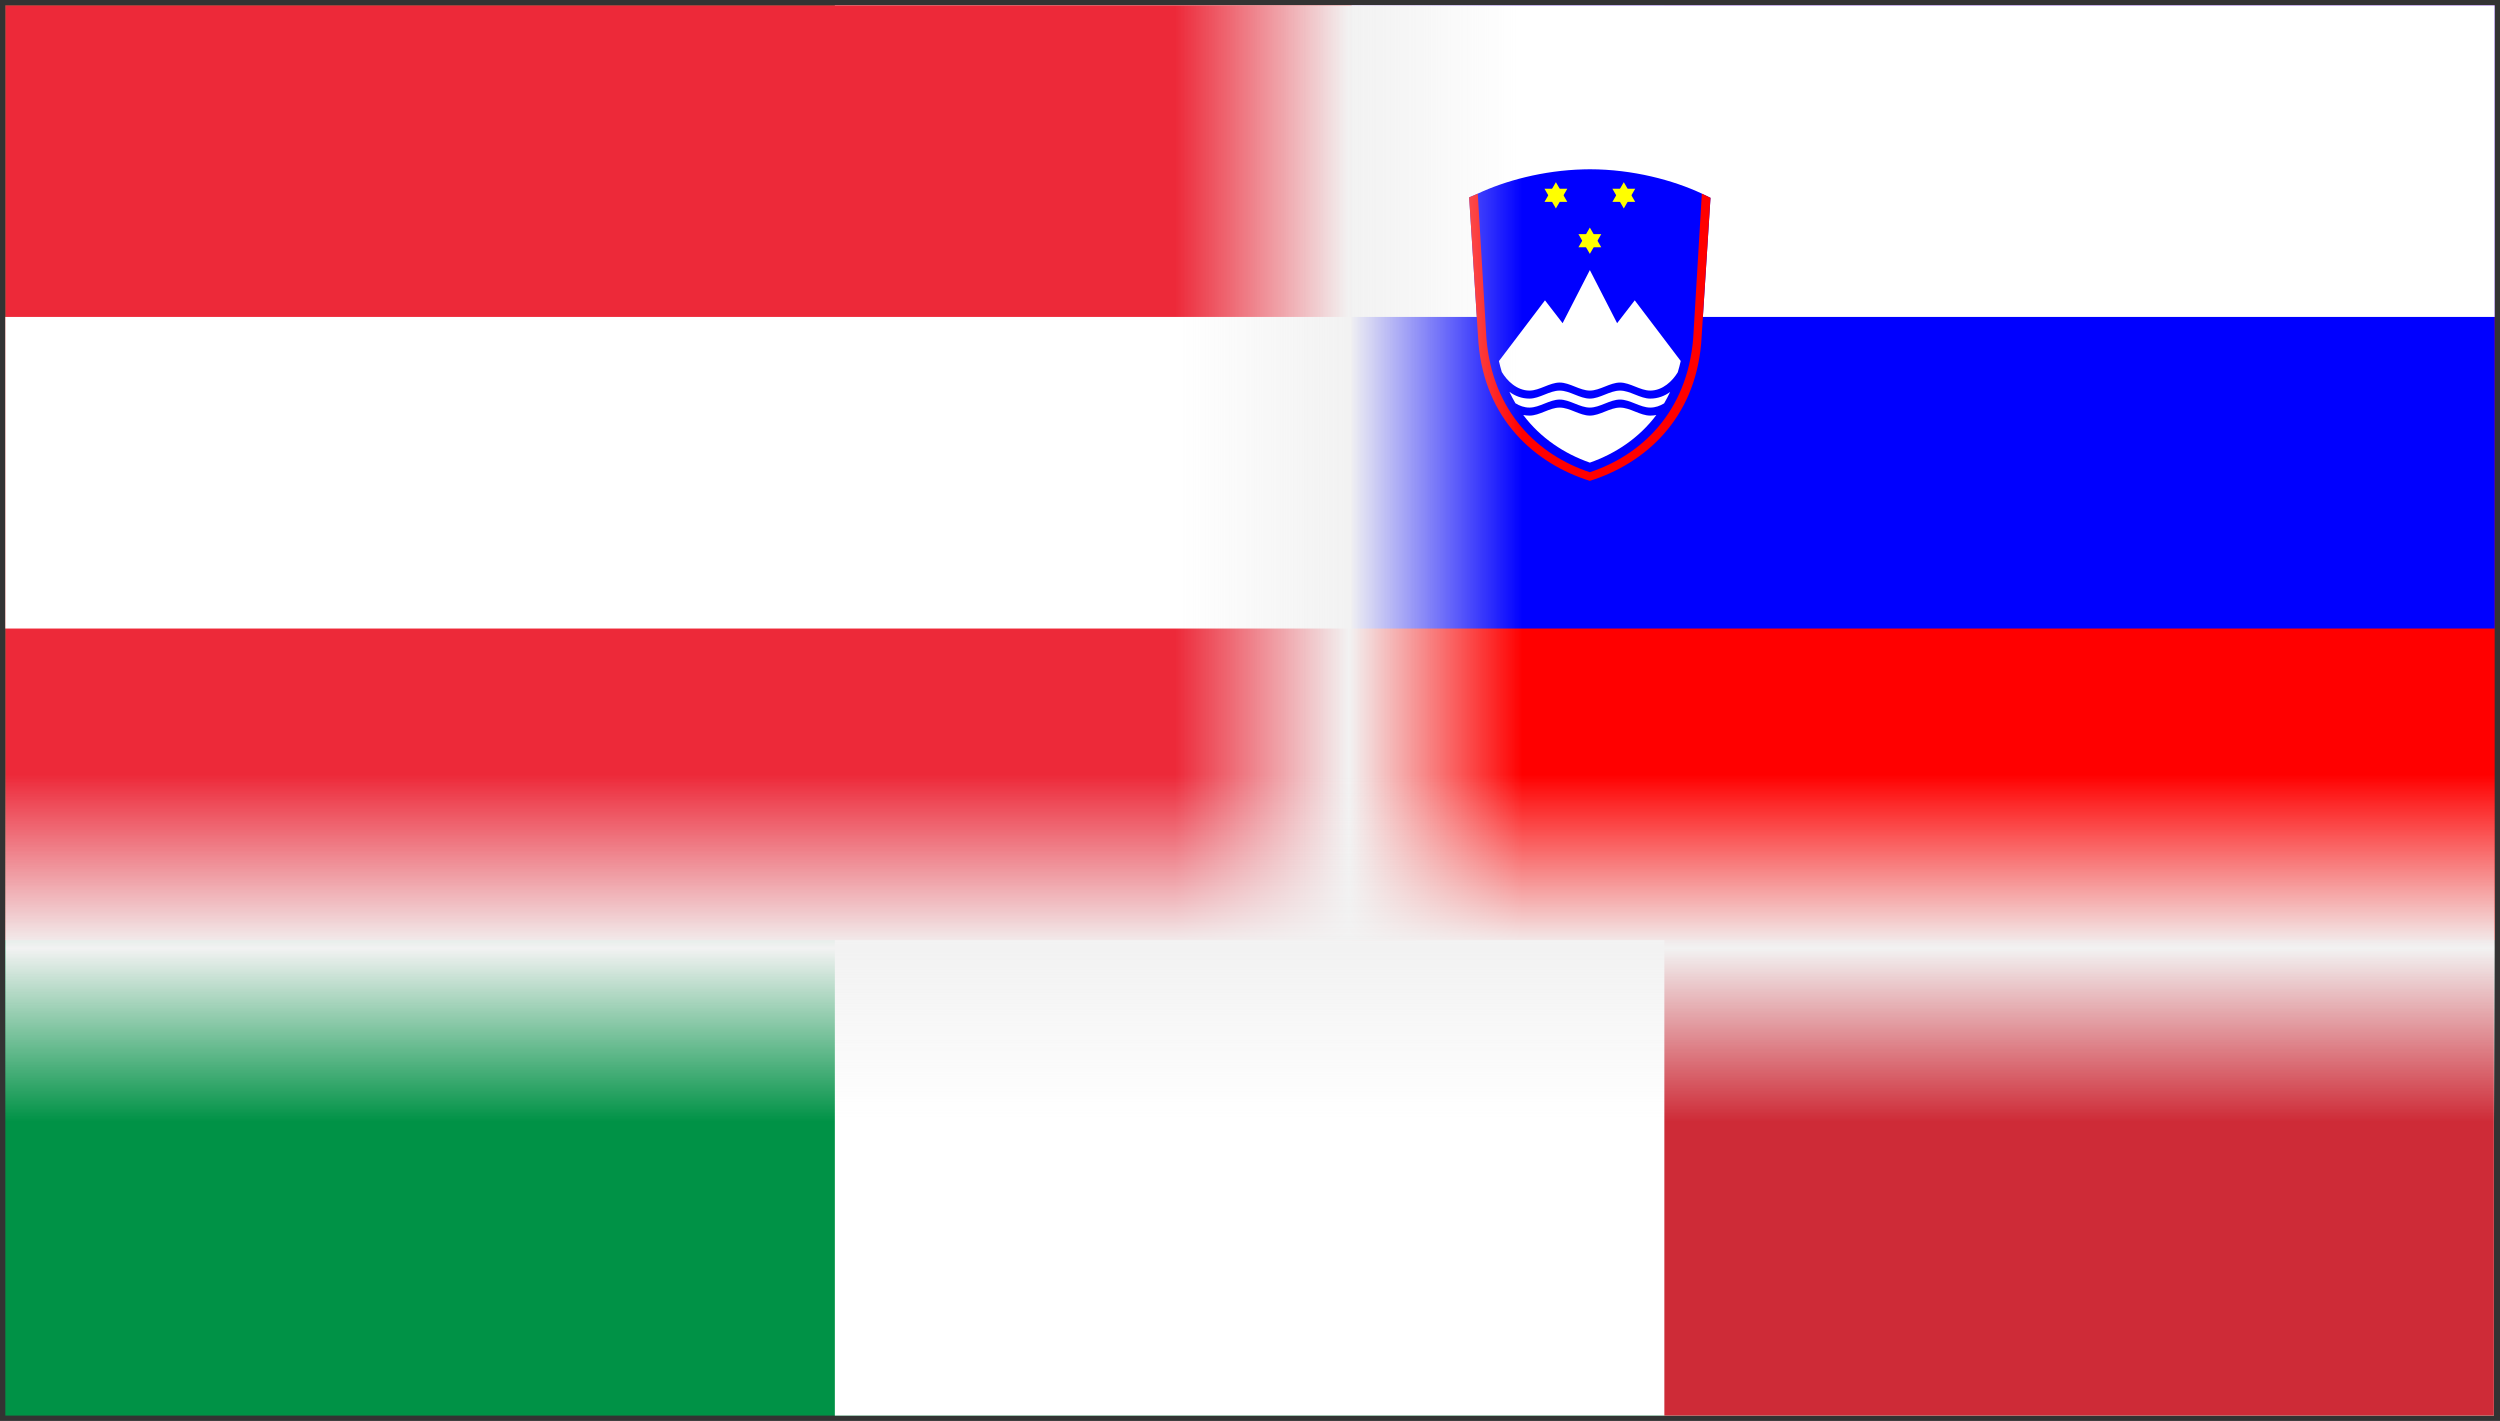
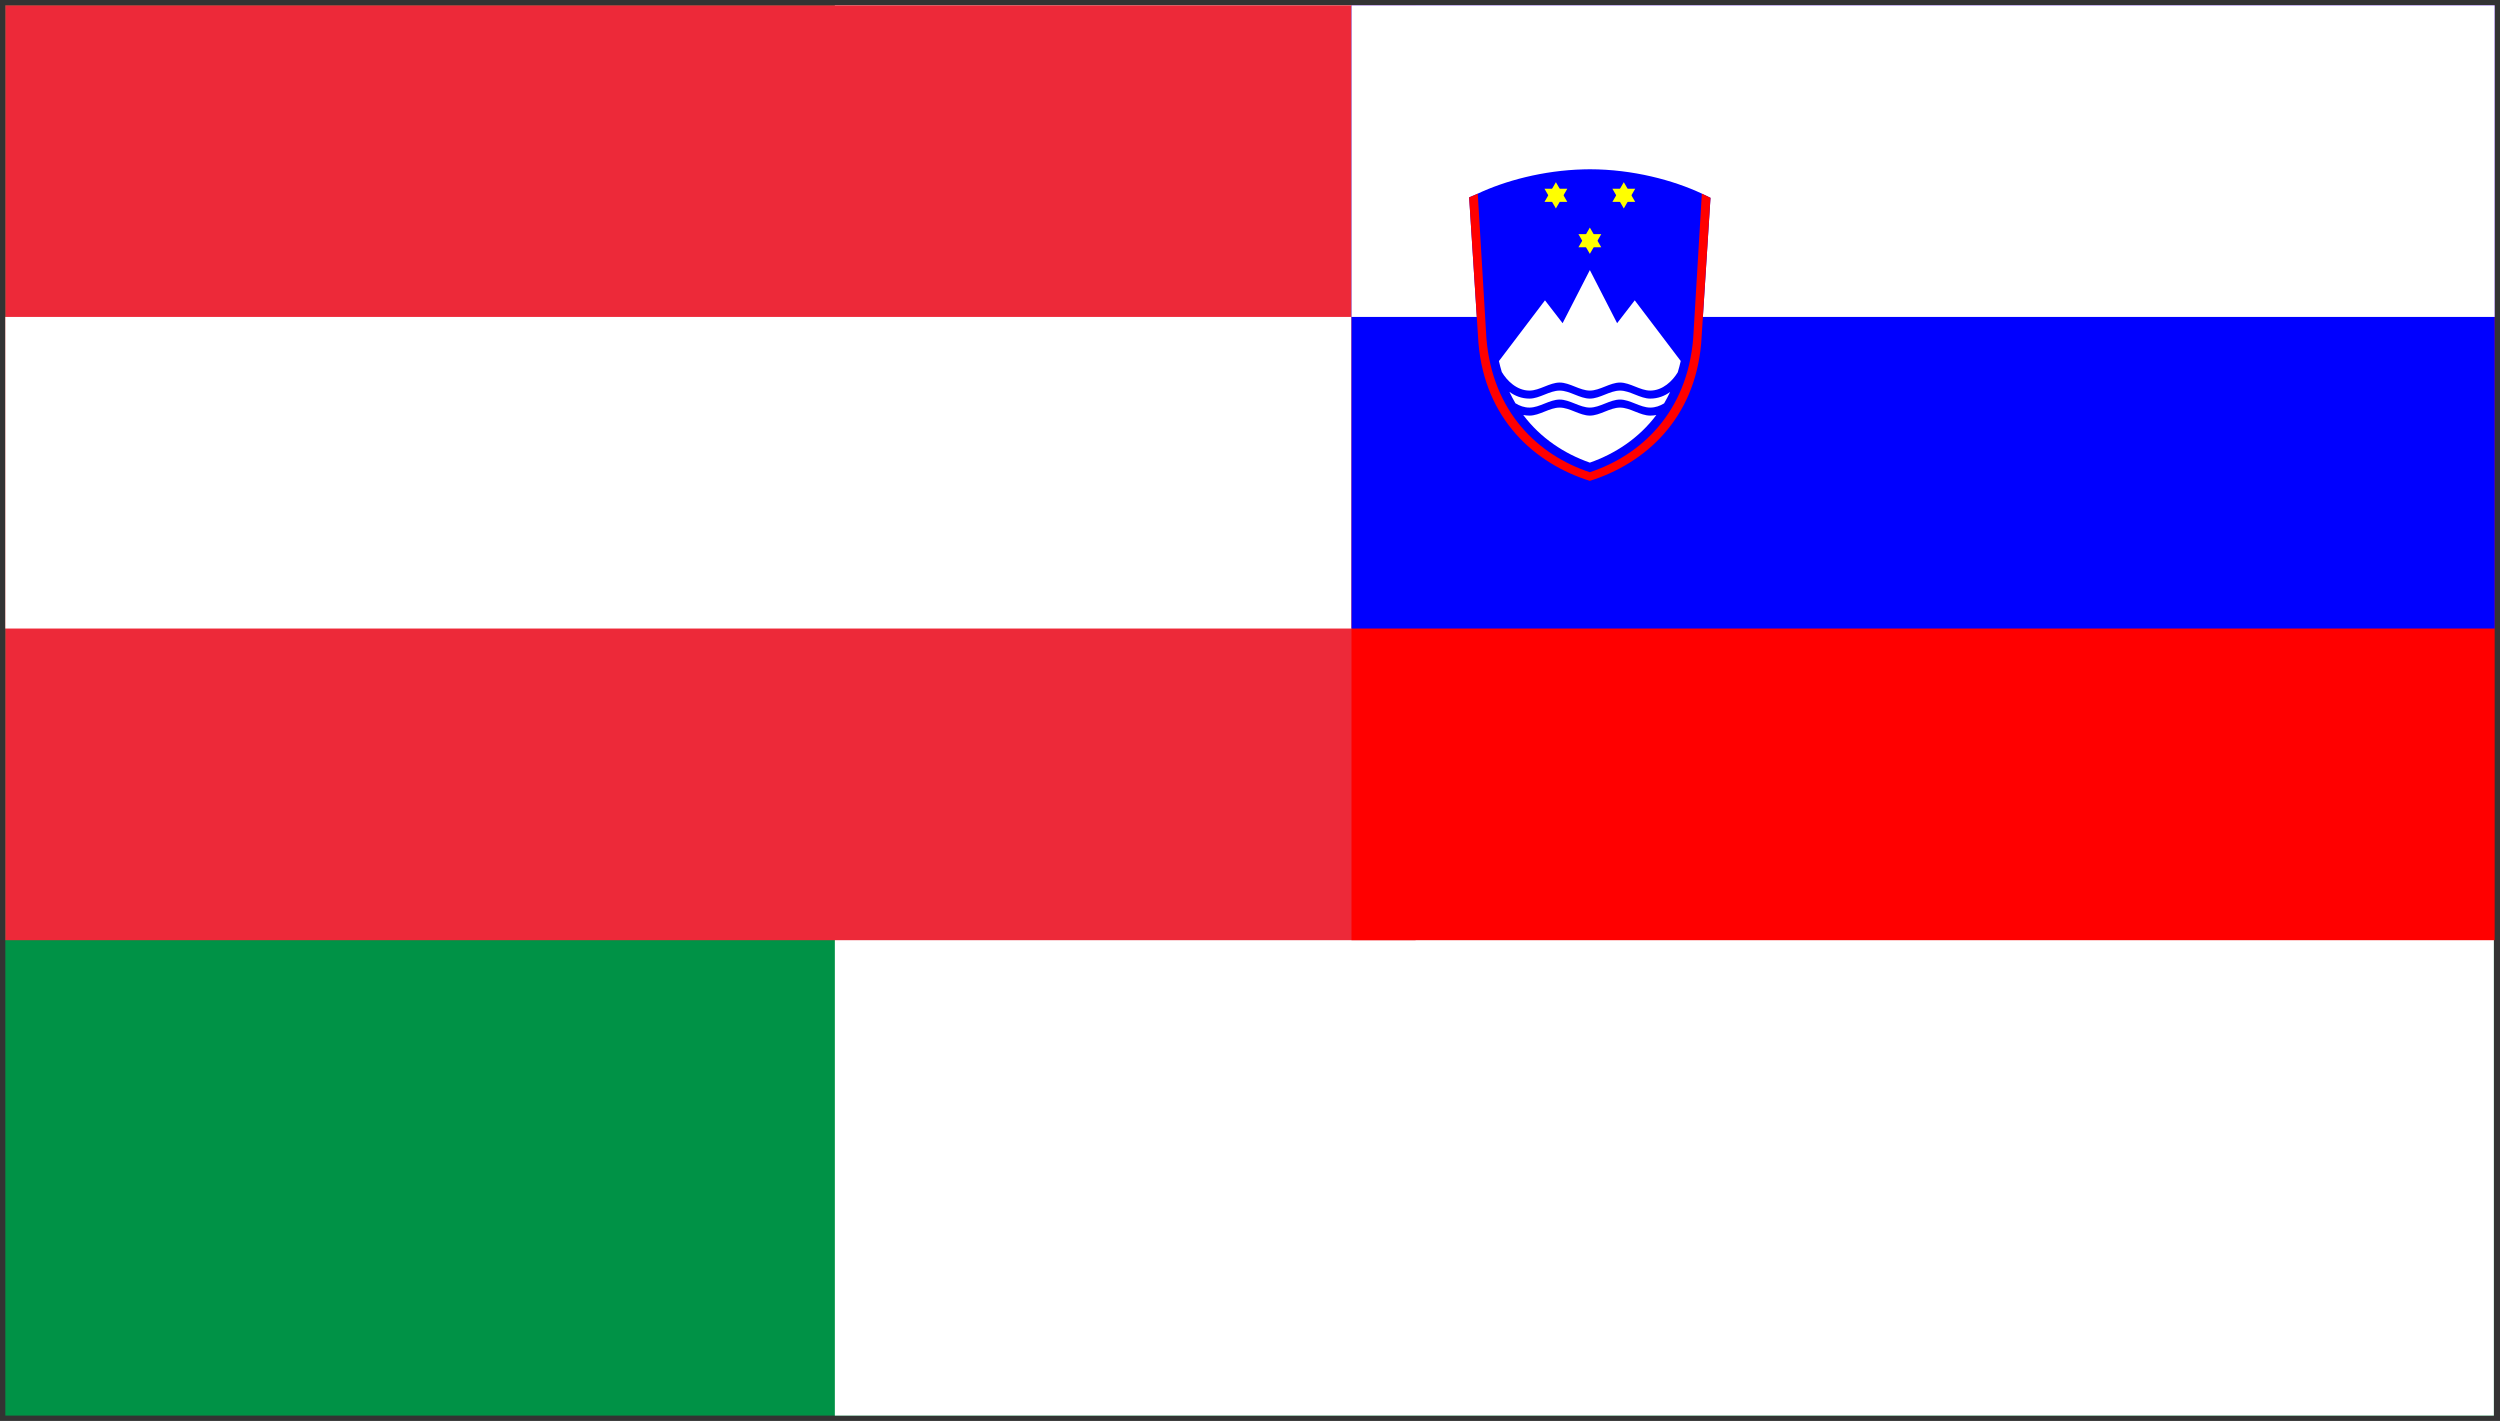
<svg xmlns="http://www.w3.org/2000/svg" width="468" height="266" overflow="hidden">
  <rect width="100%" height="100%" fill="#333333" stroke="none" />
  <defs>
    <clipPath id="clip0">
      <rect x="397" y="-274" width="468" height="266" />
    </clipPath>
    <clipPath id="clip1">
      <rect x="398" y="-273" width="466" height="264" />
    </clipPath>
    <clipPath id="clip2">
      <rect x="398" y="-273" width="466" height="264" />
    </clipPath>
    <clipPath id="clip3">
      <rect x="398" y="-320" width="466" height="311" />
    </clipPath>
    <clipPath id="clip4">
      <rect x="398" y="-273" width="264" height="175" />
    </clipPath>
    <clipPath id="clip5">
      <rect x="398" y="-273" width="264" height="175" />
    </clipPath>
    <clipPath id="clip6">
      <rect x="398" y="-273" width="264" height="175" />
    </clipPath>
    <clipPath id="clip7">
      <rect x="650" y="-273" width="214" height="175" />
    </clipPath>
    <clipPath id="clip8">
      <rect x="650" y="-273" width="214" height="175" />
    </clipPath>
    <clipPath id="clip9">
      <rect x="606" y="-273" width="352" height="175" />
    </clipPath>
    <linearGradient x1="617" y1="-185.5" x2="682" y2="-185.5" gradientUnits="userSpaceOnUse" spreadMethod="reflect" id="fill10">
      <stop offset="0" stop-color="#F2F2F2" stop-opacity="0" />
      <stop offset="0.002" stop-color="#F1F1F1" stop-opacity="0.004" />
      <stop offset="0.004" stop-color="#F1F1F1" stop-opacity="0.008" />
      <stop offset="0.006" stop-color="#F2F2F2" stop-opacity="0.012" />
      <stop offset="0.008" stop-color="#F2F2F2" stop-opacity="0.016" />
      <stop offset="0.01" stop-color="#F2F2F2" stop-opacity="0.02" />
      <stop offset="0.012" stop-color="#F2F2F2" stop-opacity="0.024" />
      <stop offset="0.014" stop-color="#F2F2F2" stop-opacity="0.027" />
      <stop offset="0.016" stop-color="#F2F2F2" stop-opacity="0.031" />
      <stop offset="0.018" stop-color="#F2F2F2" stop-opacity="0.035" />
      <stop offset="0.02" stop-color="#F2F2F2" stop-opacity="0.039" />
      <stop offset="0.022" stop-color="#F2F2F2" stop-opacity="0.043" />
      <stop offset="0.024" stop-color="#F2F2F2" stop-opacity="0.047" />
      <stop offset="0.025" stop-color="#F2F2F2" stop-opacity="0.051" />
      <stop offset="0.027" stop-color="#F2F2F2" stop-opacity="0.055" />
      <stop offset="0.029" stop-color="#F2F2F2" stop-opacity="0.059" />
      <stop offset="0.031" stop-color="#F2F2F2" stop-opacity="0.063" />
      <stop offset="0.033" stop-color="#F2F2F2" stop-opacity="0.067" />
      <stop offset="0.035" stop-color="#F2F2F2" stop-opacity="0.071" />
      <stop offset="0.037" stop-color="#F1F1F1" stop-opacity="0.075" />
      <stop offset="0.039" stop-color="#F2F2F2" stop-opacity="0.078" />
      <stop offset="0.041" stop-color="#F1F1F1" stop-opacity="0.082" />
      <stop offset="0.043" stop-color="#F2F2F2" stop-opacity="0.086" />
      <stop offset="0.045" stop-color="#F1F1F1" stop-opacity="0.09" />
      <stop offset="0.047" stop-color="#F1F1F1" stop-opacity="0.094" />
      <stop offset="0.049" stop-color="#F2F2F2" stop-opacity="0.098" />
      <stop offset="0.051" stop-color="#F2F2F2" stop-opacity="0.102" />
      <stop offset="0.053" stop-color="#F2F2F2" stop-opacity="0.106" />
      <stop offset="0.055" stop-color="#F2F2F2" stop-opacity="0.11" />
      <stop offset="0.057" stop-color="#F2F2F2" stop-opacity="0.114" />
      <stop offset="0.059" stop-color="#F2F2F2" stop-opacity="0.118" />
      <stop offset="0.061" stop-color="#F2F2F2" stop-opacity="0.122" />
      <stop offset="0.063" stop-color="#F2F2F2" stop-opacity="0.125" />
      <stop offset="0.065" stop-color="#F2F2F2" stop-opacity="0.129" />
      <stop offset="0.067" stop-color="#F2F2F2" stop-opacity="0.133" />
      <stop offset="0.069" stop-color="#F2F2F2" stop-opacity="0.137" />
      <stop offset="0.071" stop-color="#F1F1F1" stop-opacity="0.141" />
      <stop offset="0.073" stop-color="#F2F2F2" stop-opacity="0.145" />
      <stop offset="0.075" stop-color="#F2F2F2" stop-opacity="0.149" />
      <stop offset="0.076" stop-color="#F2F2F2" stop-opacity="0.153" />
      <stop offset="0.078" stop-color="#F2F2F2" stop-opacity="0.157" />
      <stop offset="0.08" stop-color="#F2F2F2" stop-opacity="0.161" />
      <stop offset="0.082" stop-color="#F2F2F2" stop-opacity="0.165" />
      <stop offset="0.084" stop-color="#F2F2F2" stop-opacity="0.169" />
      <stop offset="0.086" stop-color="#F2F2F2" stop-opacity="0.173" />
      <stop offset="0.088" stop-color="#F2F2F2" stop-opacity="0.176" />
      <stop offset="0.09" stop-color="#F2F2F2" stop-opacity="0.18" />
      <stop offset="0.092" stop-color="#F2F2F2" stop-opacity="0.184" />
      <stop offset="0.094" stop-color="#F2F2F2" stop-opacity="0.188" />
      <stop offset="0.096" stop-color="#F2F2F2" stop-opacity="0.192" />
      <stop offset="0.098" stop-color="#F2F2F2" stop-opacity="0.196" />
      <stop offset="0.1" stop-color="#F2F2F2" stop-opacity="0.2" />
      <stop offset="0.102" stop-color="#F2F2F2" stop-opacity="0.204" />
      <stop offset="0.104" stop-color="#F1F1F1" stop-opacity="0.208" />
      <stop offset="0.106" stop-color="#F2F2F2" stop-opacity="0.212" />
      <stop offset="0.108" stop-color="#F2F2F2" stop-opacity="0.216" />
      <stop offset="0.11" stop-color="#F2F2F2" stop-opacity="0.22" />
      <stop offset="0.112" stop-color="#F2F2F2" stop-opacity="0.224" />
      <stop offset="0.114" stop-color="#F1F1F1" stop-opacity="0.227" />
      <stop offset="0.116" stop-color="#F2F2F2" stop-opacity="0.231" />
      <stop offset="0.118" stop-color="#F2F2F2" stop-opacity="0.235" />
      <stop offset="0.12" stop-color="#F2F2F2" stop-opacity="0.239" />
      <stop offset="0.122" stop-color="#F2F2F2" stop-opacity="0.243" />
      <stop offset="0.124" stop-color="#F2F2F2" stop-opacity="0.247" />
      <stop offset="0.125" stop-color="#F1F1F1" stop-opacity="0.251" />
      <stop offset="0.127" stop-color="#F1F1F1" stop-opacity="0.255" />
      <stop offset="0.129" stop-color="#F2F2F2" stop-opacity="0.259" />
      <stop offset="0.131" stop-color="#F2F2F2" stop-opacity="0.263" />
      <stop offset="0.133" stop-color="#F2F2F2" stop-opacity="0.267" />
      <stop offset="0.135" stop-color="#F2F2F2" stop-opacity="0.271" />
      <stop offset="0.137" stop-color="#F2F2F2" stop-opacity="0.275" />
      <stop offset="0.139" stop-color="#F2F2F2" stop-opacity="0.278" />
      <stop offset="0.141" stop-color="#F1F1F1" stop-opacity="0.282" />
      <stop offset="0.143" stop-color="#F2F2F2" stop-opacity="0.286" />
      <stop offset="0.145" stop-color="#F2F2F2" stop-opacity="0.29" />
      <stop offset="0.147" stop-color="#F1F1F1" stop-opacity="0.294" />
      <stop offset="0.149" stop-color="#F2F2F2" stop-opacity="0.298" />
      <stop offset="0.151" stop-color="#F2F2F2" stop-opacity="0.302" />
      <stop offset="0.153" stop-color="#F2F2F2" stop-opacity="0.306" />
      <stop offset="0.155" stop-color="#F2F2F2" stop-opacity="0.31" />
      <stop offset="0.157" stop-color="#F1F1F1" stop-opacity="0.314" />
      <stop offset="0.159" stop-color="#F1F1F1" stop-opacity="0.318" />
      <stop offset="0.161" stop-color="#F2F2F2" stop-opacity="0.322" />
      <stop offset="0.163" stop-color="#F1F1F1" stop-opacity="0.325" />
      <stop offset="0.165" stop-color="#F2F2F2" stop-opacity="0.329" />
      <stop offset="0.167" stop-color="#F2F2F2" stop-opacity="0.333" />
      <stop offset="0.169" stop-color="#F2F2F2" stop-opacity="0.337" />
      <stop offset="0.171" stop-color="#F2F2F2" stop-opacity="0.341" />
      <stop offset="0.173" stop-color="#F2F2F2" stop-opacity="0.345" />
      <stop offset="0.175" stop-color="#F2F2F2" stop-opacity="0.349" />
      <stop offset="0.176" stop-color="#F2F2F2" stop-opacity="0.353" />
      <stop offset="0.178" stop-color="#F2F2F2" stop-opacity="0.357" />
      <stop offset="0.18" stop-color="#F2F2F2" stop-opacity="0.361" />
      <stop offset="0.182" stop-color="#F1F1F1" stop-opacity="0.365" />
      <stop offset="0.184" stop-color="#F2F2F2" stop-opacity="0.369" />
      <stop offset="0.186" stop-color="#F2F2F2" stop-opacity="0.373" />
      <stop offset="0.188" stop-color="#F2F2F2" stop-opacity="0.376" />
      <stop offset="0.19" stop-color="#F2F2F2" stop-opacity="0.38" />
      <stop offset="0.192" stop-color="#F2F2F2" stop-opacity="0.384" />
      <stop offset="0.194" stop-color="#F2F2F2" stop-opacity="0.388" />
      <stop offset="0.196" stop-color="#F2F2F2" stop-opacity="0.392" />
      <stop offset="0.198" stop-color="#F2F2F2" stop-opacity="0.396" />
      <stop offset="0.2" stop-color="#F2F2F2" stop-opacity="0.4" />
      <stop offset="0.202" stop-color="#F2F2F2" stop-opacity="0.404" />
      <stop offset="0.204" stop-color="#F2F2F2" stop-opacity="0.408" />
      <stop offset="0.206" stop-color="#F2F2F2" stop-opacity="0.412" />
      <stop offset="0.208" stop-color="#F1F1F1" stop-opacity="0.416" />
      <stop offset="0.21" stop-color="#F2F2F2" stop-opacity="0.42" />
      <stop offset="0.212" stop-color="#F1F1F1" stop-opacity="0.424" />
      <stop offset="0.214" stop-color="#F2F2F2" stop-opacity="0.427" />
      <stop offset="0.216" stop-color="#F2F2F2" stop-opacity="0.431" />
      <stop offset="0.218" stop-color="#F1F1F1" stop-opacity="0.435" />
      <stop offset="0.22" stop-color="#F2F2F2" stop-opacity="0.439" />
      <stop offset="0.222" stop-color="#F2F2F2" stop-opacity="0.443" />
      <stop offset="0.224" stop-color="#F2F2F2" stop-opacity="0.447" />
      <stop offset="0.225" stop-color="#F2F2F2" stop-opacity="0.451" />
      <stop offset="0.227" stop-color="#F2F2F2" stop-opacity="0.455" />
      <stop offset="0.229" stop-color="#F1F1F1" stop-opacity="0.459" />
      <stop offset="0.231" stop-color="#F2F2F2" stop-opacity="0.463" />
      <stop offset="0.233" stop-color="#F1F1F1" stop-opacity="0.467" />
      <stop offset="0.235" stop-color="#F1F1F1" stop-opacity="0.471" />
      <stop offset="0.237" stop-color="#F2F2F2" stop-opacity="0.475" />
      <stop offset="0.239" stop-color="#F2F2F2" stop-opacity="0.478" />
      <stop offset="0.241" stop-color="#F2F2F2" stop-opacity="0.482" />
      <stop offset="0.243" stop-color="#F2F2F2" stop-opacity="0.486" />
      <stop offset="0.245" stop-color="#F2F2F2" stop-opacity="0.49" />
      <stop offset="0.247" stop-color="#F2F2F2" stop-opacity="0.494" />
      <stop offset="0.249" stop-color="#F2F2F2" stop-opacity="0.498" />
      <stop offset="0.251" stop-color="#F2F2F2" stop-opacity="0.502" />
      <stop offset="0.253" stop-color="#F1F1F1" stop-opacity="0.506" />
      <stop offset="0.255" stop-color="#F2F2F2" stop-opacity="0.51" />
      <stop offset="0.257" stop-color="#F2F2F2" stop-opacity="0.514" />
      <stop offset="0.259" stop-color="#F2F2F2" stop-opacity="0.518" />
      <stop offset="0.261" stop-color="#F2F2F2" stop-opacity="0.522" />
      <stop offset="0.263" stop-color="#F2F2F2" stop-opacity="0.525" />
      <stop offset="0.265" stop-color="#F1F1F1" stop-opacity="0.529" />
      <stop offset="0.267" stop-color="#F2F2F2" stop-opacity="0.533" />
      <stop offset="0.269" stop-color="#F2F2F2" stop-opacity="0.537" />
      <stop offset="0.271" stop-color="#F1F1F1" stop-opacity="0.541" />
      <stop offset="0.273" stop-color="#F2F2F2" stop-opacity="0.545" />
      <stop offset="0.275" stop-color="#F2F2F2" stop-opacity="0.549" />
      <stop offset="0.276" stop-color="#F2F2F2" stop-opacity="0.553" />
      <stop offset="0.278" stop-color="#F2F2F2" stop-opacity="0.557" />
      <stop offset="0.28" stop-color="#F2F2F2" stop-opacity="0.561" />
      <stop offset="0.282" stop-color="#F2F2F2" stop-opacity="0.565" />
      <stop offset="0.284" stop-color="#F2F2F2" stop-opacity="0.569" />
      <stop offset="0.286" stop-color="#F2F2F2" stop-opacity="0.573" />
      <stop offset="0.288" stop-color="#F2F2F2" stop-opacity="0.576" />
      <stop offset="0.29" stop-color="#F1F1F1" stop-opacity="0.58" />
      <stop offset="0.292" stop-color="#F1F1F1" stop-opacity="0.584" />
      <stop offset="0.294" stop-color="#F2F2F2" stop-opacity="0.588" />
      <stop offset="0.296" stop-color="#F1F1F1" stop-opacity="0.592" />
      <stop offset="0.298" stop-color="#F2F2F2" stop-opacity="0.596" />
      <stop offset="0.3" stop-color="#F2F2F2" stop-opacity="0.6" />
      <stop offset="0.302" stop-color="#F1F1F1" stop-opacity="0.604" />
      <stop offset="0.304" stop-color="#F2F2F2" stop-opacity="0.608" />
      <stop offset="0.306" stop-color="#F2F2F2" stop-opacity="0.612" />
      <stop offset="0.308" stop-color="#F1F1F1" stop-opacity="0.616" />
      <stop offset="0.31" stop-color="#F2F2F2" stop-opacity="0.62" />
      <stop offset="0.312" stop-color="#F1F1F1" stop-opacity="0.624" />
      <stop offset="0.314" stop-color="#F2F2F2" stop-opacity="0.627" />
      <stop offset="0.316" stop-color="#F1F1F1" stop-opacity="0.631" />
      <stop offset="0.318" stop-color="#F1F1F1" stop-opacity="0.635" />
      <stop offset="0.32" stop-color="#F2F2F2" stop-opacity="0.639" />
      <stop offset="0.322" stop-color="#F2F2F2" stop-opacity="0.643" />
      <stop offset="0.324" stop-color="#F1F1F1" stop-opacity="0.647" />
      <stop offset="0.325" stop-color="#F2F2F2" stop-opacity="0.651" />
      <stop offset="0.327" stop-color="#F1F1F1" stop-opacity="0.655" />
      <stop offset="0.329" stop-color="#F2F2F2" stop-opacity="0.659" />
      <stop offset="0.331" stop-color="#F2F2F2" stop-opacity="0.663" />
      <stop offset="0.333" stop-color="#F2F2F2" stop-opacity="0.667" />
      <stop offset="0.335" stop-color="#F2F2F2" stop-opacity="0.671" />
      <stop offset="0.337" stop-color="#F2F2F2" stop-opacity="0.675" />
      <stop offset="0.339" stop-color="#F2F2F2" stop-opacity="0.678" />
      <stop offset="0.341" stop-color="#F1F1F1" stop-opacity="0.682" />
      <stop offset="0.343" stop-color="#F2F2F2" stop-opacity="0.686" />
      <stop offset="0.345" stop-color="#F2F2F2" stop-opacity="0.69" />
      <stop offset="0.347" stop-color="#F2F2F2" stop-opacity="0.694" />
      <stop offset="0.349" stop-color="#F2F2F2" stop-opacity="0.698" />
      <stop offset="0.351" stop-color="#F2F2F2" stop-opacity="0.702" />
      <stop offset="0.353" stop-color="#F2F2F2" stop-opacity="0.706" />
      <stop offset="0.355" stop-color="#F2F2F2" stop-opacity="0.71" />
      <stop offset="0.357" stop-color="#F2F2F2" stop-opacity="0.714" />
      <stop offset="0.359" stop-color="#F1F1F1" stop-opacity="0.718" />
      <stop offset="0.361" stop-color="#F2F2F2" stop-opacity="0.722" />
      <stop offset="0.363" stop-color="#F2F2F2" stop-opacity="0.725" />
      <stop offset="0.365" stop-color="#F2F2F2" stop-opacity="0.729" />
      <stop offset="0.367" stop-color="#F2F2F2" stop-opacity="0.733" />
      <stop offset="0.369" stop-color="#F2F2F2" stop-opacity="0.737" />
      <stop offset="0.371" stop-color="#F2F2F2" stop-opacity="0.741" />
      <stop offset="0.373" stop-color="#F1F1F1" stop-opacity="0.745" />
      <stop offset="0.375" stop-color="#F2F2F2" stop-opacity="0.749" />
      <stop offset="0.376" stop-color="#F2F2F2" stop-opacity="0.753" />
      <stop offset="0.378" stop-color="#F2F2F2" stop-opacity="0.757" />
      <stop offset="0.38" stop-color="#F1F1F1" stop-opacity="0.761" />
      <stop offset="0.382" stop-color="#F2F2F2" stop-opacity="0.765" />
      <stop offset="0.384" stop-color="#F2F2F2" stop-opacity="0.769" />
      <stop offset="0.386" stop-color="#F2F2F2" stop-opacity="0.773" />
      <stop offset="0.388" stop-color="#F2F2F2" stop-opacity="0.776" />
      <stop offset="0.39" stop-color="#F2F2F2" stop-opacity="0.78" />
      <stop offset="0.392" stop-color="#F2F2F2" stop-opacity="0.784" />
      <stop offset="0.394" stop-color="#F1F1F1" stop-opacity="0.788" />
      <stop offset="0.396" stop-color="#F1F1F1" stop-opacity="0.792" />
      <stop offset="0.398" stop-color="#F2F2F2" stop-opacity="0.796" />
      <stop offset="0.4" stop-color="#F2F2F2" stop-opacity="0.8" />
      <stop offset="0.402" stop-color="#F2F2F2" stop-opacity="0.804" />
      <stop offset="0.404" stop-color="#F1F1F1" stop-opacity="0.808" />
      <stop offset="0.406" stop-color="#F1F1F1" stop-opacity="0.812" />
      <stop offset="0.408" stop-color="#F2F2F2" stop-opacity="0.816" />
      <stop offset="0.41" stop-color="#F2F2F2" stop-opacity="0.82" />
      <stop offset="0.412" stop-color="#F2F2F2" stop-opacity="0.824" />
      <stop offset="0.414" stop-color="#F2F2F2" stop-opacity="0.827" />
      <stop offset="0.416" stop-color="#F1F1F1" stop-opacity="0.831" />
      <stop offset="0.418" stop-color="#F2F2F2" stop-opacity="0.835" />
      <stop offset="0.42" stop-color="#F2F2F2" stop-opacity="0.839" />
      <stop offset="0.422" stop-color="#F2F2F2" stop-opacity="0.843" />
      <stop offset="0.424" stop-color="#F1F1F1" stop-opacity="0.847" />
      <stop offset="0.425" stop-color="#F2F2F2" stop-opacity="0.851" />
      <stop offset="0.427" stop-color="#F2F2F2" stop-opacity="0.855" />
      <stop offset="0.429" stop-color="#F2F2F2" stop-opacity="0.859" />
      <stop offset="0.431" stop-color="#F2F2F2" stop-opacity="0.863" />
      <stop offset="0.433" stop-color="#F2F2F2" stop-opacity="0.867" />
      <stop offset="0.435" stop-color="#F2F2F2" stop-opacity="0.871" />
      <stop offset="0.437" stop-color="#F2F2F2" stop-opacity="0.875" />
      <stop offset="0.439" stop-color="#F2F2F2" stop-opacity="0.878" />
      <stop offset="0.441" stop-color="#F2F2F2" stop-opacity="0.882" />
      <stop offset="0.443" stop-color="#F2F2F2" stop-opacity="0.886" />
      <stop offset="0.445" stop-color="#F2F2F2" stop-opacity="0.89" />
      <stop offset="0.447" stop-color="#F2F2F2" stop-opacity="0.894" />
      <stop offset="0.449" stop-color="#F2F2F2" stop-opacity="0.898" />
      <stop offset="0.451" stop-color="#F2F2F2" stop-opacity="0.902" />
      <stop offset="0.453" stop-color="#F2F2F2" stop-opacity="0.906" />
      <stop offset="0.455" stop-color="#F2F2F2" stop-opacity="0.91" />
      <stop offset="0.457" stop-color="#F2F2F2" stop-opacity="0.914" />
      <stop offset="0.459" stop-color="#F2F2F2" stop-opacity="0.918" />
      <stop offset="0.461" stop-color="#F2F2F2" stop-opacity="0.922" />
      <stop offset="0.463" stop-color="#F2F2F2" stop-opacity="0.925" />
      <stop offset="0.465" stop-color="#F2F2F2" stop-opacity="0.929" />
      <stop offset="0.467" stop-color="#F1F1F1" stop-opacity="0.933" />
      <stop offset="0.469" stop-color="#F2F2F2" stop-opacity="0.937" />
      <stop offset="0.471" stop-color="#F2F2F2" stop-opacity="0.941" />
      <stop offset="0.473" stop-color="#F2F2F2" stop-opacity="0.945" />
      <stop offset="0.475" stop-color="#F2F2F2" stop-opacity="0.949" />
      <stop offset="0.476" stop-color="#F2F2F2" stop-opacity="0.953" />
      <stop offset="0.478" stop-color="#F2F2F2" stop-opacity="0.957" />
      <stop offset="0.48" stop-color="#F2F2F2" stop-opacity="0.961" />
      <stop offset="0.482" stop-color="#F2F2F2" stop-opacity="0.965" />
      <stop offset="0.484" stop-color="#F2F2F2" stop-opacity="0.969" />
      <stop offset="0.486" stop-color="#F2F2F2" stop-opacity="0.973" />
      <stop offset="0.488" stop-color="#F2F2F2" stop-opacity="0.976" />
      <stop offset="0.49" stop-color="#F2F2F2" stop-opacity="0.98" />
      <stop offset="0.492" stop-color="#F2F2F2" stop-opacity="0.984" />
      <stop offset="0.494" stop-color="#F2F2F2" stop-opacity="0.988" />
      <stop offset="0.496" stop-color="#F2F2F2" stop-opacity="0.992" />
      <stop offset="0.498" stop-color="#F2F2F2" stop-opacity="0.996" />
      <stop offset="0.5" stop-color="#F2F2F2" />
      <stop offset="0.502" stop-color="#F2F2F2" stop-opacity="0.996" />
      <stop offset="0.504" stop-color="#F2F2F2" stop-opacity="0.992" />
      <stop offset="0.506" stop-color="#F2F2F2" stop-opacity="0.988" />
      <stop offset="0.508" stop-color="#F2F2F2" stop-opacity="0.984" />
      <stop offset="0.51" stop-color="#F2F2F2" stop-opacity="0.98" />
      <stop offset="0.512" stop-color="#F2F2F2" stop-opacity="0.976" />
      <stop offset="0.514" stop-color="#F2F2F2" stop-opacity="0.973" />
      <stop offset="0.516" stop-color="#F2F2F2" stop-opacity="0.969" />
      <stop offset="0.518" stop-color="#F2F2F2" stop-opacity="0.965" />
      <stop offset="0.52" stop-color="#F2F2F2" stop-opacity="0.961" />
      <stop offset="0.522" stop-color="#F2F2F2" stop-opacity="0.957" />
      <stop offset="0.524" stop-color="#F2F2F2" stop-opacity="0.953" />
      <stop offset="0.525" stop-color="#F2F2F2" stop-opacity="0.949" />
      <stop offset="0.527" stop-color="#F2F2F2" stop-opacity="0.945" />
      <stop offset="0.529" stop-color="#F2F2F2" stop-opacity="0.941" />
      <stop offset="0.531" stop-color="#F2F2F2" stop-opacity="0.937" />
      <stop offset="0.533" stop-color="#F1F1F1" stop-opacity="0.933" />
      <stop offset="0.535" stop-color="#F2F2F2" stop-opacity="0.929" />
      <stop offset="0.537" stop-color="#F2F2F2" stop-opacity="0.925" />
      <stop offset="0.539" stop-color="#F2F2F2" stop-opacity="0.922" />
      <stop offset="0.541" stop-color="#F2F2F2" stop-opacity="0.918" />
      <stop offset="0.543" stop-color="#F2F2F2" stop-opacity="0.914" />
      <stop offset="0.545" stop-color="#F2F2F2" stop-opacity="0.91" />
      <stop offset="0.547" stop-color="#F2F2F2" stop-opacity="0.906" />
      <stop offset="0.549" stop-color="#F2F2F2" stop-opacity="0.902" />
      <stop offset="0.551" stop-color="#F2F2F2" stop-opacity="0.898" />
      <stop offset="0.553" stop-color="#F2F2F2" stop-opacity="0.894" />
      <stop offset="0.555" stop-color="#F2F2F2" stop-opacity="0.89" />
      <stop offset="0.557" stop-color="#F2F2F2" stop-opacity="0.886" />
      <stop offset="0.559" stop-color="#F2F2F2" stop-opacity="0.882" />
      <stop offset="0.561" stop-color="#F2F2F2" stop-opacity="0.878" />
      <stop offset="0.563" stop-color="#F2F2F2" stop-opacity="0.875" />
      <stop offset="0.565" stop-color="#F2F2F2" stop-opacity="0.871" />
      <stop offset="0.567" stop-color="#F2F2F2" stop-opacity="0.867" />
      <stop offset="0.569" stop-color="#F2F2F2" stop-opacity="0.863" />
      <stop offset="0.571" stop-color="#F2F2F2" stop-opacity="0.859" />
      <stop offset="0.573" stop-color="#F2F2F2" stop-opacity="0.855" />
      <stop offset="0.575" stop-color="#F2F2F2" stop-opacity="0.851" />
      <stop offset="0.576" stop-color="#F1F1F1" stop-opacity="0.847" />
      <stop offset="0.578" stop-color="#F2F2F2" stop-opacity="0.843" />
      <stop offset="0.58" stop-color="#F2F2F2" stop-opacity="0.839" />
      <stop offset="0.582" stop-color="#F2F2F2" stop-opacity="0.835" />
      <stop offset="0.584" stop-color="#F1F1F1" stop-opacity="0.831" />
      <stop offset="0.586" stop-color="#F2F2F2" stop-opacity="0.827" />
      <stop offset="0.588" stop-color="#F2F2F2" stop-opacity="0.824" />
      <stop offset="0.59" stop-color="#F2F2F2" stop-opacity="0.82" />
      <stop offset="0.592" stop-color="#F2F2F2" stop-opacity="0.816" />
      <stop offset="0.594" stop-color="#F1F1F1" stop-opacity="0.812" />
      <stop offset="0.596" stop-color="#F1F1F1" stop-opacity="0.808" />
      <stop offset="0.598" stop-color="#F2F2F2" stop-opacity="0.804" />
      <stop offset="0.6" stop-color="#F2F2F2" stop-opacity="0.8" />
      <stop offset="0.602" stop-color="#F2F2F2" stop-opacity="0.796" />
      <stop offset="0.604" stop-color="#F1F1F1" stop-opacity="0.792" />
      <stop offset="0.606" stop-color="#F1F1F1" stop-opacity="0.788" />
      <stop offset="0.608" stop-color="#F2F2F2" stop-opacity="0.784" />
      <stop offset="0.61" stop-color="#F2F2F2" stop-opacity="0.78" />
      <stop offset="0.612" stop-color="#F2F2F2" stop-opacity="0.776" />
      <stop offset="0.614" stop-color="#F2F2F2" stop-opacity="0.773" />
      <stop offset="0.616" stop-color="#F2F2F2" stop-opacity="0.769" />
      <stop offset="0.618" stop-color="#F2F2F2" stop-opacity="0.765" />
      <stop offset="0.62" stop-color="#F1F1F1" stop-opacity="0.761" />
      <stop offset="0.622" stop-color="#F2F2F2" stop-opacity="0.757" />
      <stop offset="0.624" stop-color="#F2F2F2" stop-opacity="0.753" />
      <stop offset="0.625" stop-color="#F2F2F2" stop-opacity="0.749" />
      <stop offset="0.627" stop-color="#F1F1F1" stop-opacity="0.745" />
      <stop offset="0.629" stop-color="#F2F2F2" stop-opacity="0.741" />
      <stop offset="0.631" stop-color="#F2F2F2" stop-opacity="0.737" />
      <stop offset="0.633" stop-color="#F2F2F2" stop-opacity="0.733" />
      <stop offset="0.635" stop-color="#F2F2F2" stop-opacity="0.729" />
      <stop offset="0.637" stop-color="#F2F2F2" stop-opacity="0.725" />
      <stop offset="0.639" stop-color="#F2F2F2" stop-opacity="0.722" />
      <stop offset="0.641" stop-color="#F1F1F1" stop-opacity="0.718" />
      <stop offset="0.643" stop-color="#F2F2F2" stop-opacity="0.714" />
      <stop offset="0.645" stop-color="#F2F2F2" stop-opacity="0.71" />
      <stop offset="0.647" stop-color="#F2F2F2" stop-opacity="0.706" />
      <stop offset="0.649" stop-color="#F2F2F2" stop-opacity="0.702" />
      <stop offset="0.651" stop-color="#F2F2F2" stop-opacity="0.698" />
      <stop offset="0.653" stop-color="#F2F2F2" stop-opacity="0.694" />
      <stop offset="0.655" stop-color="#F2F2F2" stop-opacity="0.69" />
      <stop offset="0.657" stop-color="#F2F2F2" stop-opacity="0.686" />
      <stop offset="0.659" stop-color="#F1F1F1" stop-opacity="0.682" />
      <stop offset="0.661" stop-color="#F2F2F2" stop-opacity="0.678" />
      <stop offset="0.663" stop-color="#F2F2F2" stop-opacity="0.675" />
      <stop offset="0.665" stop-color="#F2F2F2" stop-opacity="0.671" />
      <stop offset="0.667" stop-color="#F2F2F2" stop-opacity="0.667" />
      <stop offset="0.669" stop-color="#F2F2F2" stop-opacity="0.663" />
      <stop offset="0.671" stop-color="#F2F2F2" stop-opacity="0.659" />
      <stop offset="0.673" stop-color="#F1F1F1" stop-opacity="0.655" />
      <stop offset="0.675" stop-color="#F2F2F2" stop-opacity="0.651" />
      <stop offset="0.676" stop-color="#F1F1F1" stop-opacity="0.647" />
      <stop offset="0.678" stop-color="#F2F2F2" stop-opacity="0.643" />
      <stop offset="0.68" stop-color="#F2F2F2" stop-opacity="0.639" />
      <stop offset="0.682" stop-color="#F1F1F1" stop-opacity="0.635" />
      <stop offset="0.684" stop-color="#F1F1F1" stop-opacity="0.631" />
      <stop offset="0.686" stop-color="#F2F2F2" stop-opacity="0.627" />
      <stop offset="0.688" stop-color="#F1F1F1" stop-opacity="0.624" />
      <stop offset="0.69" stop-color="#F2F2F2" stop-opacity="0.62" />
      <stop offset="0.692" stop-color="#F1F1F1" stop-opacity="0.616" />
      <stop offset="0.694" stop-color="#F2F2F2" stop-opacity="0.612" />
      <stop offset="0.696" stop-color="#F2F2F2" stop-opacity="0.608" />
      <stop offset="0.698" stop-color="#F1F1F1" stop-opacity="0.604" />
      <stop offset="0.7" stop-color="#F2F2F2" stop-opacity="0.6" />
      <stop offset="0.702" stop-color="#F2F2F2" stop-opacity="0.596" />
      <stop offset="0.704" stop-color="#F1F1F1" stop-opacity="0.592" />
      <stop offset="0.706" stop-color="#F2F2F2" stop-opacity="0.588" />
      <stop offset="0.708" stop-color="#F1F1F1" stop-opacity="0.584" />
      <stop offset="0.71" stop-color="#F1F1F1" stop-opacity="0.58" />
      <stop offset="0.712" stop-color="#F2F2F2" stop-opacity="0.576" />
      <stop offset="0.714" stop-color="#F2F2F2" stop-opacity="0.573" />
      <stop offset="0.716" stop-color="#F2F2F2" stop-opacity="0.569" />
      <stop offset="0.718" stop-color="#F2F2F2" stop-opacity="0.565" />
      <stop offset="0.72" stop-color="#F2F2F2" stop-opacity="0.561" />
      <stop offset="0.722" stop-color="#F2F2F2" stop-opacity="0.557" />
      <stop offset="0.724" stop-color="#F2F2F2" stop-opacity="0.553" />
      <stop offset="0.725" stop-color="#F2F2F2" stop-opacity="0.549" />
      <stop offset="0.727" stop-color="#F2F2F2" stop-opacity="0.545" />
      <stop offset="0.729" stop-color="#F1F1F1" stop-opacity="0.541" />
      <stop offset="0.731" stop-color="#F2F2F2" stop-opacity="0.537" />
      <stop offset="0.733" stop-color="#F2F2F2" stop-opacity="0.533" />
      <stop offset="0.735" stop-color="#F1F1F1" stop-opacity="0.529" />
      <stop offset="0.737" stop-color="#F2F2F2" stop-opacity="0.525" />
      <stop offset="0.739" stop-color="#F2F2F2" stop-opacity="0.522" />
      <stop offset="0.741" stop-color="#F2F2F2" stop-opacity="0.518" />
      <stop offset="0.743" stop-color="#F2F2F2" stop-opacity="0.514" />
      <stop offset="0.745" stop-color="#F2F2F2" stop-opacity="0.51" />
      <stop offset="0.747" stop-color="#F1F1F1" stop-opacity="0.506" />
      <stop offset="0.749" stop-color="#F2F2F2" stop-opacity="0.502" />
      <stop offset="0.751" stop-color="#F2F2F2" stop-opacity="0.498" />
      <stop offset="0.753" stop-color="#F2F2F2" stop-opacity="0.494" />
      <stop offset="0.755" stop-color="#F2F2F2" stop-opacity="0.49" />
      <stop offset="0.757" stop-color="#F2F2F2" stop-opacity="0.486" />
      <stop offset="0.759" stop-color="#F2F2F2" stop-opacity="0.482" />
      <stop offset="0.761" stop-color="#F2F2F2" stop-opacity="0.478" />
      <stop offset="0.763" stop-color="#F2F2F2" stop-opacity="0.475" />
      <stop offset="0.765" stop-color="#F1F1F1" stop-opacity="0.471" />
      <stop offset="0.767" stop-color="#F1F1F1" stop-opacity="0.467" />
      <stop offset="0.769" stop-color="#F2F2F2" stop-opacity="0.463" />
      <stop offset="0.771" stop-color="#F1F1F1" stop-opacity="0.459" />
      <stop offset="0.773" stop-color="#F2F2F2" stop-opacity="0.455" />
      <stop offset="0.775" stop-color="#F2F2F2" stop-opacity="0.451" />
      <stop offset="0.776" stop-color="#F2F2F2" stop-opacity="0.447" />
      <stop offset="0.778" stop-color="#F2F2F2" stop-opacity="0.443" />
      <stop offset="0.78" stop-color="#F2F2F2" stop-opacity="0.439" />
      <stop offset="0.782" stop-color="#F1F1F1" stop-opacity="0.435" />
      <stop offset="0.784" stop-color="#F2F2F2" stop-opacity="0.431" />
      <stop offset="0.786" stop-color="#F2F2F2" stop-opacity="0.427" />
      <stop offset="0.788" stop-color="#F1F1F1" stop-opacity="0.424" />
      <stop offset="0.79" stop-color="#F2F2F2" stop-opacity="0.42" />
      <stop offset="0.792" stop-color="#F1F1F1" stop-opacity="0.416" />
      <stop offset="0.794" stop-color="#F2F2F2" stop-opacity="0.412" />
      <stop offset="0.796" stop-color="#F2F2F2" stop-opacity="0.408" />
      <stop offset="0.798" stop-color="#F2F2F2" stop-opacity="0.404" />
      <stop offset="0.8" stop-color="#F2F2F2" stop-opacity="0.4" />
      <stop offset="0.802" stop-color="#F2F2F2" stop-opacity="0.396" />
      <stop offset="0.804" stop-color="#F2F2F2" stop-opacity="0.392" />
      <stop offset="0.806" stop-color="#F2F2F2" stop-opacity="0.388" />
      <stop offset="0.808" stop-color="#F2F2F2" stop-opacity="0.384" />
      <stop offset="0.81" stop-color="#F2F2F2" stop-opacity="0.38" />
      <stop offset="0.812" stop-color="#F2F2F2" stop-opacity="0.376" />
      <stop offset="0.814" stop-color="#F2F2F2" stop-opacity="0.373" />
      <stop offset="0.816" stop-color="#F2F2F2" stop-opacity="0.369" />
      <stop offset="0.818" stop-color="#F1F1F1" stop-opacity="0.365" />
      <stop offset="0.82" stop-color="#F2F2F2" stop-opacity="0.361" />
      <stop offset="0.822" stop-color="#F2F2F2" stop-opacity="0.357" />
      <stop offset="0.824" stop-color="#F2F2F2" stop-opacity="0.353" />
      <stop offset="0.825" stop-color="#F2F2F2" stop-opacity="0.349" />
      <stop offset="0.827" stop-color="#F2F2F2" stop-opacity="0.345" />
      <stop offset="0.829" stop-color="#F2F2F2" stop-opacity="0.341" />
      <stop offset="0.831" stop-color="#F2F2F2" stop-opacity="0.337" />
      <stop offset="0.833" stop-color="#F2F2F2" stop-opacity="0.333" />
      <stop offset="0.835" stop-color="#F2F2F2" stop-opacity="0.329" />
      <stop offset="0.837" stop-color="#F1F1F1" stop-opacity="0.325" />
      <stop offset="0.839" stop-color="#F2F2F2" stop-opacity="0.322" />
      <stop offset="0.841" stop-color="#F1F1F1" stop-opacity="0.318" />
      <stop offset="0.843" stop-color="#F1F1F1" stop-opacity="0.314" />
      <stop offset="0.845" stop-color="#F2F2F2" stop-opacity="0.31" />
      <stop offset="0.847" stop-color="#F2F2F2" stop-opacity="0.306" />
      <stop offset="0.849" stop-color="#F2F2F2" stop-opacity="0.302" />
      <stop offset="0.851" stop-color="#F2F2F2" stop-opacity="0.298" />
      <stop offset="0.853" stop-color="#F1F1F1" stop-opacity="0.294" />
      <stop offset="0.855" stop-color="#F2F2F2" stop-opacity="0.29" />
      <stop offset="0.857" stop-color="#F2F2F2" stop-opacity="0.286" />
      <stop offset="0.859" stop-color="#F1F1F1" stop-opacity="0.282" />
      <stop offset="0.861" stop-color="#F2F2F2" stop-opacity="0.278" />
      <stop offset="0.863" stop-color="#F2F2F2" stop-opacity="0.275" />
      <stop offset="0.865" stop-color="#F2F2F2" stop-opacity="0.271" />
      <stop offset="0.867" stop-color="#F2F2F2" stop-opacity="0.267" />
      <stop offset="0.869" stop-color="#F2F2F2" stop-opacity="0.263" />
      <stop offset="0.871" stop-color="#F2F2F2" stop-opacity="0.259" />
      <stop offset="0.873" stop-color="#F1F1F1" stop-opacity="0.255" />
      <stop offset="0.875" stop-color="#F1F1F1" stop-opacity="0.251" />
      <stop offset="0.876" stop-color="#F2F2F2" stop-opacity="0.247" />
      <stop offset="0.878" stop-color="#F2F2F2" stop-opacity="0.243" />
      <stop offset="0.88" stop-color="#F2F2F2" stop-opacity="0.239" />
      <stop offset="0.882" stop-color="#F2F2F2" stop-opacity="0.235" />
      <stop offset="0.884" stop-color="#F2F2F2" stop-opacity="0.231" />
      <stop offset="0.886" stop-color="#F1F1F1" stop-opacity="0.227" />
      <stop offset="0.888" stop-color="#F2F2F2" stop-opacity="0.224" />
      <stop offset="0.89" stop-color="#F2F2F2" stop-opacity="0.22" />
      <stop offset="0.892" stop-color="#F2F2F2" stop-opacity="0.216" />
      <stop offset="0.894" stop-color="#F2F2F2" stop-opacity="0.212" />
      <stop offset="0.896" stop-color="#F1F1F1" stop-opacity="0.208" />
      <stop offset="0.898" stop-color="#F2F2F2" stop-opacity="0.204" />
      <stop offset="0.9" stop-color="#F2F2F2" stop-opacity="0.2" />
      <stop offset="0.902" stop-color="#F2F2F2" stop-opacity="0.196" />
      <stop offset="0.904" stop-color="#F2F2F2" stop-opacity="0.192" />
      <stop offset="0.906" stop-color="#F2F2F2" stop-opacity="0.188" />
      <stop offset="0.908" stop-color="#F2F2F2" stop-opacity="0.184" />
      <stop offset="0.91" stop-color="#F2F2F2" stop-opacity="0.18" />
      <stop offset="0.912" stop-color="#F2F2F2" stop-opacity="0.176" />
      <stop offset="0.914" stop-color="#F2F2F2" stop-opacity="0.173" />
      <stop offset="0.916" stop-color="#F2F2F2" stop-opacity="0.169" />
      <stop offset="0.918" stop-color="#F2F2F2" stop-opacity="0.165" />
      <stop offset="0.92" stop-color="#F2F2F2" stop-opacity="0.161" />
      <stop offset="0.922" stop-color="#F2F2F2" stop-opacity="0.157" />
      <stop offset="0.924" stop-color="#F2F2F2" stop-opacity="0.153" />
      <stop offset="0.925" stop-color="#F2F2F2" stop-opacity="0.149" />
      <stop offset="0.927" stop-color="#F2F2F2" stop-opacity="0.145" />
      <stop offset="0.929" stop-color="#F1F1F1" stop-opacity="0.141" />
      <stop offset="0.931" stop-color="#F2F2F2" stop-opacity="0.137" />
      <stop offset="0.933" stop-color="#F2F2F2" stop-opacity="0.133" />
      <stop offset="0.935" stop-color="#F2F2F2" stop-opacity="0.129" />
      <stop offset="0.937" stop-color="#F2F2F2" stop-opacity="0.125" />
      <stop offset="0.939" stop-color="#F2F2F2" stop-opacity="0.122" />
      <stop offset="0.941" stop-color="#F2F2F2" stop-opacity="0.118" />
      <stop offset="0.943" stop-color="#F2F2F2" stop-opacity="0.114" />
      <stop offset="0.945" stop-color="#F2F2F2" stop-opacity="0.11" />
      <stop offset="0.947" stop-color="#F2F2F2" stop-opacity="0.106" />
      <stop offset="0.949" stop-color="#F2F2F2" stop-opacity="0.102" />
      <stop offset="0.951" stop-color="#F2F2F2" stop-opacity="0.098" />
      <stop offset="0.953" stop-color="#F1F1F1" stop-opacity="0.094" />
      <stop offset="0.955" stop-color="#F1F1F1" stop-opacity="0.09" />
      <stop offset="0.957" stop-color="#F2F2F2" stop-opacity="0.086" />
      <stop offset="0.959" stop-color="#F1F1F1" stop-opacity="0.082" />
      <stop offset="0.961" stop-color="#F2F2F2" stop-opacity="0.078" />
      <stop offset="0.963" stop-color="#F1F1F1" stop-opacity="0.075" />
      <stop offset="0.965" stop-color="#F2F2F2" stop-opacity="0.071" />
      <stop offset="0.967" stop-color="#F2F2F2" stop-opacity="0.067" />
      <stop offset="0.969" stop-color="#F2F2F2" stop-opacity="0.063" />
      <stop offset="0.971" stop-color="#F2F2F2" stop-opacity="0.059" />
      <stop offset="0.973" stop-color="#F2F2F2" stop-opacity="0.055" />
      <stop offset="0.975" stop-color="#F2F2F2" stop-opacity="0.051" />
      <stop offset="0.976" stop-color="#F2F2F2" stop-opacity="0.047" />
      <stop offset="0.978" stop-color="#F2F2F2" stop-opacity="0.043" />
      <stop offset="0.98" stop-color="#F2F2F2" stop-opacity="0.039" />
      <stop offset="0.982" stop-color="#F2F2F2" stop-opacity="0.035" />
      <stop offset="0.984" stop-color="#F2F2F2" stop-opacity="0.031" />
      <stop offset="0.986" stop-color="#F2F2F2" stop-opacity="0.027" />
      <stop offset="0.988" stop-color="#F2F2F2" stop-opacity="0.024" />
      <stop offset="0.99" stop-color="#F2F2F2" stop-opacity="0.02" />
      <stop offset="0.992" stop-color="#F2F2F2" stop-opacity="0.016" />
      <stop offset="0.994" stop-color="#F2F2F2" stop-opacity="0.012" />
      <stop offset="0.996" stop-color="#F1F1F1" stop-opacity="0.008" />
      <stop offset="0.998" stop-color="#F1F1F1" stop-opacity="0.004" />
      <stop offset="1" stop-color="#F2F2F2" stop-opacity="0" />
    </linearGradient>
    <linearGradient x1="631" y1="-129" x2="631" y2="-64" gradientUnits="userSpaceOnUse" spreadMethod="reflect" id="fill11">
      <stop offset="0" stop-color="#F2F2F2" stop-opacity="0" />
      <stop offset="0.002" stop-color="#F1F1F1" stop-opacity="0.004" />
      <stop offset="0.004" stop-color="#F1F1F1" stop-opacity="0.008" />
      <stop offset="0.006" stop-color="#F2F2F2" stop-opacity="0.012" />
      <stop offset="0.008" stop-color="#F2F2F2" stop-opacity="0.016" />
      <stop offset="0.01" stop-color="#F2F2F2" stop-opacity="0.02" />
      <stop offset="0.012" stop-color="#F2F2F2" stop-opacity="0.024" />
      <stop offset="0.014" stop-color="#F2F2F2" stop-opacity="0.027" />
      <stop offset="0.016" stop-color="#F2F2F2" stop-opacity="0.031" />
      <stop offset="0.018" stop-color="#F2F2F2" stop-opacity="0.035" />
      <stop offset="0.02" stop-color="#F2F2F2" stop-opacity="0.039" />
      <stop offset="0.022" stop-color="#F2F2F2" stop-opacity="0.043" />
      <stop offset="0.024" stop-color="#F2F2F2" stop-opacity="0.047" />
      <stop offset="0.025" stop-color="#F2F2F2" stop-opacity="0.051" />
      <stop offset="0.027" stop-color="#F2F2F2" stop-opacity="0.055" />
      <stop offset="0.029" stop-color="#F2F2F2" stop-opacity="0.059" />
      <stop offset="0.031" stop-color="#F2F2F2" stop-opacity="0.063" />
      <stop offset="0.033" stop-color="#F2F2F2" stop-opacity="0.067" />
      <stop offset="0.035" stop-color="#F2F2F2" stop-opacity="0.071" />
      <stop offset="0.037" stop-color="#F1F1F1" stop-opacity="0.075" />
      <stop offset="0.039" stop-color="#F2F2F2" stop-opacity="0.078" />
      <stop offset="0.041" stop-color="#F1F1F1" stop-opacity="0.082" />
      <stop offset="0.043" stop-color="#F2F2F2" stop-opacity="0.086" />
      <stop offset="0.045" stop-color="#F1F1F1" stop-opacity="0.09" />
      <stop offset="0.047" stop-color="#F1F1F1" stop-opacity="0.094" />
      <stop offset="0.049" stop-color="#F2F2F2" stop-opacity="0.098" />
      <stop offset="0.051" stop-color="#F2F2F2" stop-opacity="0.102" />
      <stop offset="0.053" stop-color="#F2F2F2" stop-opacity="0.106" />
      <stop offset="0.055" stop-color="#F2F2F2" stop-opacity="0.11" />
      <stop offset="0.057" stop-color="#F2F2F2" stop-opacity="0.114" />
      <stop offset="0.059" stop-color="#F2F2F2" stop-opacity="0.118" />
      <stop offset="0.061" stop-color="#F2F2F2" stop-opacity="0.122" />
      <stop offset="0.063" stop-color="#F2F2F2" stop-opacity="0.125" />
      <stop offset="0.065" stop-color="#F2F2F2" stop-opacity="0.129" />
      <stop offset="0.067" stop-color="#F2F2F2" stop-opacity="0.133" />
      <stop offset="0.069" stop-color="#F2F2F2" stop-opacity="0.137" />
      <stop offset="0.071" stop-color="#F1F1F1" stop-opacity="0.141" />
      <stop offset="0.073" stop-color="#F2F2F2" stop-opacity="0.145" />
      <stop offset="0.075" stop-color="#F2F2F2" stop-opacity="0.149" />
      <stop offset="0.076" stop-color="#F2F2F2" stop-opacity="0.153" />
      <stop offset="0.078" stop-color="#F2F2F2" stop-opacity="0.157" />
      <stop offset="0.08" stop-color="#F2F2F2" stop-opacity="0.161" />
      <stop offset="0.082" stop-color="#F2F2F2" stop-opacity="0.165" />
      <stop offset="0.084" stop-color="#F2F2F2" stop-opacity="0.169" />
      <stop offset="0.086" stop-color="#F2F2F2" stop-opacity="0.173" />
      <stop offset="0.088" stop-color="#F2F2F2" stop-opacity="0.176" />
      <stop offset="0.09" stop-color="#F2F2F2" stop-opacity="0.18" />
      <stop offset="0.092" stop-color="#F2F2F2" stop-opacity="0.184" />
      <stop offset="0.094" stop-color="#F2F2F2" stop-opacity="0.188" />
      <stop offset="0.096" stop-color="#F2F2F2" stop-opacity="0.192" />
      <stop offset="0.098" stop-color="#F2F2F2" stop-opacity="0.196" />
      <stop offset="0.1" stop-color="#F2F2F2" stop-opacity="0.2" />
      <stop offset="0.102" stop-color="#F2F2F2" stop-opacity="0.204" />
      <stop offset="0.104" stop-color="#F1F1F1" stop-opacity="0.208" />
      <stop offset="0.106" stop-color="#F2F2F2" stop-opacity="0.212" />
      <stop offset="0.108" stop-color="#F2F2F2" stop-opacity="0.216" />
      <stop offset="0.11" stop-color="#F2F2F2" stop-opacity="0.22" />
      <stop offset="0.112" stop-color="#F2F2F2" stop-opacity="0.224" />
      <stop offset="0.114" stop-color="#F1F1F1" stop-opacity="0.227" />
      <stop offset="0.116" stop-color="#F2F2F2" stop-opacity="0.231" />
      <stop offset="0.118" stop-color="#F2F2F2" stop-opacity="0.235" />
      <stop offset="0.12" stop-color="#F2F2F2" stop-opacity="0.239" />
      <stop offset="0.122" stop-color="#F2F2F2" stop-opacity="0.243" />
      <stop offset="0.124" stop-color="#F2F2F2" stop-opacity="0.247" />
      <stop offset="0.125" stop-color="#F1F1F1" stop-opacity="0.251" />
      <stop offset="0.127" stop-color="#F1F1F1" stop-opacity="0.255" />
      <stop offset="0.129" stop-color="#F2F2F2" stop-opacity="0.259" />
      <stop offset="0.131" stop-color="#F2F2F2" stop-opacity="0.263" />
      <stop offset="0.133" stop-color="#F2F2F2" stop-opacity="0.267" />
      <stop offset="0.135" stop-color="#F2F2F2" stop-opacity="0.271" />
      <stop offset="0.137" stop-color="#F2F2F2" stop-opacity="0.275" />
      <stop offset="0.139" stop-color="#F2F2F2" stop-opacity="0.278" />
      <stop offset="0.141" stop-color="#F1F1F1" stop-opacity="0.282" />
      <stop offset="0.143" stop-color="#F2F2F2" stop-opacity="0.286" />
      <stop offset="0.145" stop-color="#F2F2F2" stop-opacity="0.29" />
      <stop offset="0.147" stop-color="#F1F1F1" stop-opacity="0.294" />
      <stop offset="0.149" stop-color="#F2F2F2" stop-opacity="0.298" />
      <stop offset="0.151" stop-color="#F2F2F2" stop-opacity="0.302" />
      <stop offset="0.153" stop-color="#F2F2F2" stop-opacity="0.306" />
      <stop offset="0.155" stop-color="#F2F2F2" stop-opacity="0.31" />
      <stop offset="0.157" stop-color="#F1F1F1" stop-opacity="0.314" />
      <stop offset="0.159" stop-color="#F1F1F1" stop-opacity="0.318" />
      <stop offset="0.161" stop-color="#F2F2F2" stop-opacity="0.322" />
      <stop offset="0.163" stop-color="#F1F1F1" stop-opacity="0.325" />
      <stop offset="0.165" stop-color="#F2F2F2" stop-opacity="0.329" />
      <stop offset="0.167" stop-color="#F2F2F2" stop-opacity="0.333" />
      <stop offset="0.169" stop-color="#F2F2F2" stop-opacity="0.337" />
      <stop offset="0.171" stop-color="#F2F2F2" stop-opacity="0.341" />
      <stop offset="0.173" stop-color="#F2F2F2" stop-opacity="0.345" />
      <stop offset="0.175" stop-color="#F2F2F2" stop-opacity="0.349" />
      <stop offset="0.176" stop-color="#F2F2F2" stop-opacity="0.353" />
      <stop offset="0.178" stop-color="#F2F2F2" stop-opacity="0.357" />
      <stop offset="0.18" stop-color="#F2F2F2" stop-opacity="0.361" />
      <stop offset="0.182" stop-color="#F1F1F1" stop-opacity="0.365" />
      <stop offset="0.184" stop-color="#F2F2F2" stop-opacity="0.369" />
      <stop offset="0.186" stop-color="#F2F2F2" stop-opacity="0.373" />
      <stop offset="0.188" stop-color="#F2F2F2" stop-opacity="0.376" />
      <stop offset="0.19" stop-color="#F2F2F2" stop-opacity="0.38" />
      <stop offset="0.192" stop-color="#F2F2F2" stop-opacity="0.384" />
      <stop offset="0.194" stop-color="#F2F2F2" stop-opacity="0.388" />
      <stop offset="0.196" stop-color="#F2F2F2" stop-opacity="0.392" />
      <stop offset="0.198" stop-color="#F2F2F2" stop-opacity="0.396" />
      <stop offset="0.2" stop-color="#F2F2F2" stop-opacity="0.4" />
      <stop offset="0.202" stop-color="#F2F2F2" stop-opacity="0.404" />
      <stop offset="0.204" stop-color="#F2F2F2" stop-opacity="0.408" />
      <stop offset="0.206" stop-color="#F2F2F2" stop-opacity="0.412" />
      <stop offset="0.208" stop-color="#F1F1F1" stop-opacity="0.416" />
      <stop offset="0.21" stop-color="#F2F2F2" stop-opacity="0.42" />
      <stop offset="0.212" stop-color="#F1F1F1" stop-opacity="0.424" />
      <stop offset="0.214" stop-color="#F2F2F2" stop-opacity="0.427" />
      <stop offset="0.216" stop-color="#F2F2F2" stop-opacity="0.431" />
      <stop offset="0.218" stop-color="#F1F1F1" stop-opacity="0.435" />
      <stop offset="0.22" stop-color="#F2F2F2" stop-opacity="0.439" />
      <stop offset="0.222" stop-color="#F2F2F2" stop-opacity="0.443" />
      <stop offset="0.224" stop-color="#F2F2F2" stop-opacity="0.447" />
      <stop offset="0.225" stop-color="#F2F2F2" stop-opacity="0.451" />
      <stop offset="0.227" stop-color="#F2F2F2" stop-opacity="0.455" />
      <stop offset="0.229" stop-color="#F1F1F1" stop-opacity="0.459" />
      <stop offset="0.231" stop-color="#F2F2F2" stop-opacity="0.463" />
      <stop offset="0.233" stop-color="#F1F1F1" stop-opacity="0.467" />
      <stop offset="0.235" stop-color="#F1F1F1" stop-opacity="0.471" />
      <stop offset="0.237" stop-color="#F2F2F2" stop-opacity="0.475" />
      <stop offset="0.239" stop-color="#F2F2F2" stop-opacity="0.478" />
      <stop offset="0.241" stop-color="#F2F2F2" stop-opacity="0.482" />
      <stop offset="0.243" stop-color="#F2F2F2" stop-opacity="0.486" />
      <stop offset="0.245" stop-color="#F2F2F2" stop-opacity="0.49" />
      <stop offset="0.247" stop-color="#F2F2F2" stop-opacity="0.494" />
      <stop offset="0.249" stop-color="#F2F2F2" stop-opacity="0.498" />
      <stop offset="0.251" stop-color="#F2F2F2" stop-opacity="0.502" />
      <stop offset="0.253" stop-color="#F1F1F1" stop-opacity="0.506" />
      <stop offset="0.255" stop-color="#F2F2F2" stop-opacity="0.51" />
      <stop offset="0.257" stop-color="#F2F2F2" stop-opacity="0.514" />
      <stop offset="0.259" stop-color="#F2F2F2" stop-opacity="0.518" />
      <stop offset="0.261" stop-color="#F2F2F2" stop-opacity="0.522" />
      <stop offset="0.263" stop-color="#F2F2F2" stop-opacity="0.525" />
      <stop offset="0.265" stop-color="#F1F1F1" stop-opacity="0.529" />
      <stop offset="0.267" stop-color="#F2F2F2" stop-opacity="0.533" />
      <stop offset="0.269" stop-color="#F2F2F2" stop-opacity="0.537" />
      <stop offset="0.271" stop-color="#F1F1F1" stop-opacity="0.541" />
      <stop offset="0.273" stop-color="#F2F2F2" stop-opacity="0.545" />
      <stop offset="0.275" stop-color="#F2F2F2" stop-opacity="0.549" />
      <stop offset="0.276" stop-color="#F2F2F2" stop-opacity="0.553" />
      <stop offset="0.278" stop-color="#F2F2F2" stop-opacity="0.557" />
      <stop offset="0.28" stop-color="#F2F2F2" stop-opacity="0.561" />
      <stop offset="0.282" stop-color="#F2F2F2" stop-opacity="0.565" />
      <stop offset="0.284" stop-color="#F2F2F2" stop-opacity="0.569" />
      <stop offset="0.286" stop-color="#F2F2F2" stop-opacity="0.573" />
      <stop offset="0.288" stop-color="#F2F2F2" stop-opacity="0.576" />
      <stop offset="0.29" stop-color="#F1F1F1" stop-opacity="0.58" />
      <stop offset="0.292" stop-color="#F1F1F1" stop-opacity="0.584" />
      <stop offset="0.294" stop-color="#F2F2F2" stop-opacity="0.588" />
      <stop offset="0.296" stop-color="#F1F1F1" stop-opacity="0.592" />
      <stop offset="0.298" stop-color="#F2F2F2" stop-opacity="0.596" />
      <stop offset="0.3" stop-color="#F2F2F2" stop-opacity="0.6" />
      <stop offset="0.302" stop-color="#F1F1F1" stop-opacity="0.604" />
      <stop offset="0.304" stop-color="#F2F2F2" stop-opacity="0.608" />
      <stop offset="0.306" stop-color="#F2F2F2" stop-opacity="0.612" />
      <stop offset="0.308" stop-color="#F1F1F1" stop-opacity="0.616" />
      <stop offset="0.31" stop-color="#F2F2F2" stop-opacity="0.62" />
      <stop offset="0.312" stop-color="#F1F1F1" stop-opacity="0.624" />
      <stop offset="0.314" stop-color="#F2F2F2" stop-opacity="0.627" />
      <stop offset="0.316" stop-color="#F1F1F1" stop-opacity="0.631" />
      <stop offset="0.318" stop-color="#F1F1F1" stop-opacity="0.635" />
      <stop offset="0.32" stop-color="#F2F2F2" stop-opacity="0.639" />
      <stop offset="0.322" stop-color="#F2F2F2" stop-opacity="0.643" />
      <stop offset="0.324" stop-color="#F1F1F1" stop-opacity="0.647" />
      <stop offset="0.325" stop-color="#F2F2F2" stop-opacity="0.651" />
      <stop offset="0.327" stop-color="#F1F1F1" stop-opacity="0.655" />
      <stop offset="0.329" stop-color="#F2F2F2" stop-opacity="0.659" />
      <stop offset="0.331" stop-color="#F2F2F2" stop-opacity="0.663" />
      <stop offset="0.333" stop-color="#F2F2F2" stop-opacity="0.667" />
      <stop offset="0.335" stop-color="#F2F2F2" stop-opacity="0.671" />
      <stop offset="0.337" stop-color="#F2F2F2" stop-opacity="0.675" />
      <stop offset="0.339" stop-color="#F2F2F2" stop-opacity="0.678" />
      <stop offset="0.341" stop-color="#F1F1F1" stop-opacity="0.682" />
      <stop offset="0.343" stop-color="#F2F2F2" stop-opacity="0.686" />
      <stop offset="0.345" stop-color="#F2F2F2" stop-opacity="0.69" />
      <stop offset="0.347" stop-color="#F2F2F2" stop-opacity="0.694" />
      <stop offset="0.349" stop-color="#F2F2F2" stop-opacity="0.698" />
      <stop offset="0.351" stop-color="#F2F2F2" stop-opacity="0.702" />
      <stop offset="0.353" stop-color="#F2F2F2" stop-opacity="0.706" />
      <stop offset="0.355" stop-color="#F2F2F2" stop-opacity="0.71" />
      <stop offset="0.357" stop-color="#F2F2F2" stop-opacity="0.714" />
      <stop offset="0.359" stop-color="#F1F1F1" stop-opacity="0.718" />
      <stop offset="0.361" stop-color="#F2F2F2" stop-opacity="0.722" />
      <stop offset="0.363" stop-color="#F2F2F2" stop-opacity="0.725" />
      <stop offset="0.365" stop-color="#F2F2F2" stop-opacity="0.729" />
      <stop offset="0.367" stop-color="#F2F2F2" stop-opacity="0.733" />
      <stop offset="0.369" stop-color="#F2F2F2" stop-opacity="0.737" />
      <stop offset="0.371" stop-color="#F2F2F2" stop-opacity="0.741" />
      <stop offset="0.373" stop-color="#F1F1F1" stop-opacity="0.745" />
      <stop offset="0.375" stop-color="#F2F2F2" stop-opacity="0.749" />
      <stop offset="0.376" stop-color="#F2F2F2" stop-opacity="0.753" />
      <stop offset="0.378" stop-color="#F2F2F2" stop-opacity="0.757" />
      <stop offset="0.38" stop-color="#F1F1F1" stop-opacity="0.761" />
      <stop offset="0.382" stop-color="#F2F2F2" stop-opacity="0.765" />
      <stop offset="0.384" stop-color="#F2F2F2" stop-opacity="0.769" />
      <stop offset="0.386" stop-color="#F2F2F2" stop-opacity="0.773" />
      <stop offset="0.388" stop-color="#F2F2F2" stop-opacity="0.776" />
      <stop offset="0.39" stop-color="#F2F2F2" stop-opacity="0.78" />
      <stop offset="0.392" stop-color="#F2F2F2" stop-opacity="0.784" />
      <stop offset="0.394" stop-color="#F1F1F1" stop-opacity="0.788" />
      <stop offset="0.396" stop-color="#F1F1F1" stop-opacity="0.792" />
      <stop offset="0.398" stop-color="#F2F2F2" stop-opacity="0.796" />
      <stop offset="0.4" stop-color="#F2F2F2" stop-opacity="0.8" />
      <stop offset="0.402" stop-color="#F2F2F2" stop-opacity="0.804" />
      <stop offset="0.404" stop-color="#F1F1F1" stop-opacity="0.808" />
      <stop offset="0.406" stop-color="#F1F1F1" stop-opacity="0.812" />
      <stop offset="0.408" stop-color="#F2F2F2" stop-opacity="0.816" />
      <stop offset="0.41" stop-color="#F2F2F2" stop-opacity="0.82" />
      <stop offset="0.412" stop-color="#F2F2F2" stop-opacity="0.824" />
      <stop offset="0.414" stop-color="#F2F2F2" stop-opacity="0.827" />
      <stop offset="0.416" stop-color="#F1F1F1" stop-opacity="0.831" />
      <stop offset="0.418" stop-color="#F2F2F2" stop-opacity="0.835" />
      <stop offset="0.42" stop-color="#F2F2F2" stop-opacity="0.839" />
      <stop offset="0.422" stop-color="#F2F2F2" stop-opacity="0.843" />
      <stop offset="0.424" stop-color="#F1F1F1" stop-opacity="0.847" />
      <stop offset="0.425" stop-color="#F2F2F2" stop-opacity="0.851" />
      <stop offset="0.427" stop-color="#F2F2F2" stop-opacity="0.855" />
      <stop offset="0.429" stop-color="#F2F2F2" stop-opacity="0.859" />
      <stop offset="0.431" stop-color="#F2F2F2" stop-opacity="0.863" />
      <stop offset="0.433" stop-color="#F2F2F2" stop-opacity="0.867" />
      <stop offset="0.435" stop-color="#F2F2F2" stop-opacity="0.871" />
      <stop offset="0.437" stop-color="#F2F2F2" stop-opacity="0.875" />
      <stop offset="0.439" stop-color="#F2F2F2" stop-opacity="0.878" />
      <stop offset="0.441" stop-color="#F2F2F2" stop-opacity="0.882" />
      <stop offset="0.443" stop-color="#F2F2F2" stop-opacity="0.886" />
      <stop offset="0.445" stop-color="#F2F2F2" stop-opacity="0.89" />
      <stop offset="0.447" stop-color="#F2F2F2" stop-opacity="0.894" />
      <stop offset="0.449" stop-color="#F2F2F2" stop-opacity="0.898" />
      <stop offset="0.451" stop-color="#F2F2F2" stop-opacity="0.902" />
      <stop offset="0.453" stop-color="#F2F2F2" stop-opacity="0.906" />
      <stop offset="0.455" stop-color="#F2F2F2" stop-opacity="0.91" />
      <stop offset="0.457" stop-color="#F2F2F2" stop-opacity="0.914" />
      <stop offset="0.459" stop-color="#F2F2F2" stop-opacity="0.918" />
      <stop offset="0.461" stop-color="#F2F2F2" stop-opacity="0.922" />
      <stop offset="0.463" stop-color="#F2F2F2" stop-opacity="0.925" />
      <stop offset="0.465" stop-color="#F2F2F2" stop-opacity="0.929" />
      <stop offset="0.467" stop-color="#F1F1F1" stop-opacity="0.933" />
      <stop offset="0.469" stop-color="#F2F2F2" stop-opacity="0.937" />
      <stop offset="0.471" stop-color="#F2F2F2" stop-opacity="0.941" />
      <stop offset="0.473" stop-color="#F2F2F2" stop-opacity="0.945" />
      <stop offset="0.475" stop-color="#F2F2F2" stop-opacity="0.949" />
      <stop offset="0.476" stop-color="#F2F2F2" stop-opacity="0.953" />
      <stop offset="0.478" stop-color="#F2F2F2" stop-opacity="0.957" />
      <stop offset="0.48" stop-color="#F2F2F2" stop-opacity="0.961" />
      <stop offset="0.482" stop-color="#F2F2F2" stop-opacity="0.965" />
      <stop offset="0.484" stop-color="#F2F2F2" stop-opacity="0.969" />
      <stop offset="0.486" stop-color="#F2F2F2" stop-opacity="0.973" />
      <stop offset="0.488" stop-color="#F2F2F2" stop-opacity="0.976" />
      <stop offset="0.49" stop-color="#F2F2F2" stop-opacity="0.98" />
      <stop offset="0.492" stop-color="#F2F2F2" stop-opacity="0.984" />
      <stop offset="0.494" stop-color="#F2F2F2" stop-opacity="0.988" />
      <stop offset="0.496" stop-color="#F2F2F2" stop-opacity="0.992" />
      <stop offset="0.498" stop-color="#F2F2F2" stop-opacity="0.996" />
      <stop offset="0.5" stop-color="#F2F2F2" />
      <stop offset="0.502" stop-color="#F2F2F2" stop-opacity="0.996" />
      <stop offset="0.504" stop-color="#F2F2F2" stop-opacity="0.992" />
      <stop offset="0.506" stop-color="#F2F2F2" stop-opacity="0.988" />
      <stop offset="0.508" stop-color="#F2F2F2" stop-opacity="0.984" />
      <stop offset="0.51" stop-color="#F2F2F2" stop-opacity="0.98" />
      <stop offset="0.512" stop-color="#F2F2F2" stop-opacity="0.976" />
      <stop offset="0.514" stop-color="#F2F2F2" stop-opacity="0.973" />
      <stop offset="0.516" stop-color="#F2F2F2" stop-opacity="0.969" />
      <stop offset="0.518" stop-color="#F2F2F2" stop-opacity="0.965" />
      <stop offset="0.52" stop-color="#F2F2F2" stop-opacity="0.961" />
      <stop offset="0.522" stop-color="#F2F2F2" stop-opacity="0.957" />
      <stop offset="0.524" stop-color="#F2F2F2" stop-opacity="0.953" />
      <stop offset="0.525" stop-color="#F2F2F2" stop-opacity="0.949" />
      <stop offset="0.527" stop-color="#F2F2F2" stop-opacity="0.945" />
      <stop offset="0.529" stop-color="#F2F2F2" stop-opacity="0.941" />
      <stop offset="0.531" stop-color="#F2F2F2" stop-opacity="0.937" />
      <stop offset="0.533" stop-color="#F1F1F1" stop-opacity="0.933" />
      <stop offset="0.535" stop-color="#F2F2F2" stop-opacity="0.929" />
      <stop offset="0.537" stop-color="#F2F2F2" stop-opacity="0.925" />
      <stop offset="0.539" stop-color="#F2F2F2" stop-opacity="0.922" />
      <stop offset="0.541" stop-color="#F2F2F2" stop-opacity="0.918" />
      <stop offset="0.543" stop-color="#F2F2F2" stop-opacity="0.914" />
      <stop offset="0.545" stop-color="#F2F2F2" stop-opacity="0.91" />
      <stop offset="0.547" stop-color="#F2F2F2" stop-opacity="0.906" />
      <stop offset="0.549" stop-color="#F2F2F2" stop-opacity="0.902" />
      <stop offset="0.551" stop-color="#F2F2F2" stop-opacity="0.898" />
      <stop offset="0.553" stop-color="#F2F2F2" stop-opacity="0.894" />
      <stop offset="0.555" stop-color="#F2F2F2" stop-opacity="0.89" />
      <stop offset="0.557" stop-color="#F2F2F2" stop-opacity="0.886" />
      <stop offset="0.559" stop-color="#F2F2F2" stop-opacity="0.882" />
      <stop offset="0.561" stop-color="#F2F2F2" stop-opacity="0.878" />
      <stop offset="0.563" stop-color="#F2F2F2" stop-opacity="0.875" />
      <stop offset="0.565" stop-color="#F2F2F2" stop-opacity="0.871" />
      <stop offset="0.567" stop-color="#F2F2F2" stop-opacity="0.867" />
      <stop offset="0.569" stop-color="#F2F2F2" stop-opacity="0.863" />
      <stop offset="0.571" stop-color="#F2F2F2" stop-opacity="0.859" />
      <stop offset="0.573" stop-color="#F2F2F2" stop-opacity="0.855" />
      <stop offset="0.575" stop-color="#F2F2F2" stop-opacity="0.851" />
      <stop offset="0.576" stop-color="#F1F1F1" stop-opacity="0.847" />
      <stop offset="0.578" stop-color="#F2F2F2" stop-opacity="0.843" />
      <stop offset="0.58" stop-color="#F2F2F2" stop-opacity="0.839" />
      <stop offset="0.582" stop-color="#F2F2F2" stop-opacity="0.835" />
      <stop offset="0.584" stop-color="#F1F1F1" stop-opacity="0.831" />
      <stop offset="0.586" stop-color="#F2F2F2" stop-opacity="0.827" />
      <stop offset="0.588" stop-color="#F2F2F2" stop-opacity="0.824" />
      <stop offset="0.59" stop-color="#F2F2F2" stop-opacity="0.82" />
      <stop offset="0.592" stop-color="#F2F2F2" stop-opacity="0.816" />
      <stop offset="0.594" stop-color="#F1F1F1" stop-opacity="0.812" />
      <stop offset="0.596" stop-color="#F1F1F1" stop-opacity="0.808" />
      <stop offset="0.598" stop-color="#F2F2F2" stop-opacity="0.804" />
      <stop offset="0.6" stop-color="#F2F2F2" stop-opacity="0.8" />
      <stop offset="0.602" stop-color="#F2F2F2" stop-opacity="0.796" />
      <stop offset="0.604" stop-color="#F1F1F1" stop-opacity="0.792" />
      <stop offset="0.606" stop-color="#F1F1F1" stop-opacity="0.788" />
      <stop offset="0.608" stop-color="#F2F2F2" stop-opacity="0.784" />
      <stop offset="0.61" stop-color="#F2F2F2" stop-opacity="0.78" />
      <stop offset="0.612" stop-color="#F2F2F2" stop-opacity="0.776" />
      <stop offset="0.614" stop-color="#F2F2F2" stop-opacity="0.773" />
      <stop offset="0.616" stop-color="#F2F2F2" stop-opacity="0.769" />
      <stop offset="0.618" stop-color="#F2F2F2" stop-opacity="0.765" />
      <stop offset="0.62" stop-color="#F1F1F1" stop-opacity="0.761" />
      <stop offset="0.622" stop-color="#F2F2F2" stop-opacity="0.757" />
      <stop offset="0.624" stop-color="#F2F2F2" stop-opacity="0.753" />
      <stop offset="0.625" stop-color="#F2F2F2" stop-opacity="0.749" />
      <stop offset="0.627" stop-color="#F1F1F1" stop-opacity="0.745" />
      <stop offset="0.629" stop-color="#F2F2F2" stop-opacity="0.741" />
      <stop offset="0.631" stop-color="#F2F2F2" stop-opacity="0.737" />
      <stop offset="0.633" stop-color="#F2F2F2" stop-opacity="0.733" />
      <stop offset="0.635" stop-color="#F2F2F2" stop-opacity="0.729" />
      <stop offset="0.637" stop-color="#F2F2F2" stop-opacity="0.725" />
      <stop offset="0.639" stop-color="#F2F2F2" stop-opacity="0.722" />
      <stop offset="0.641" stop-color="#F1F1F1" stop-opacity="0.718" />
      <stop offset="0.643" stop-color="#F2F2F2" stop-opacity="0.714" />
      <stop offset="0.645" stop-color="#F2F2F2" stop-opacity="0.71" />
      <stop offset="0.647" stop-color="#F2F2F2" stop-opacity="0.706" />
      <stop offset="0.649" stop-color="#F2F2F2" stop-opacity="0.702" />
      <stop offset="0.651" stop-color="#F2F2F2" stop-opacity="0.698" />
      <stop offset="0.653" stop-color="#F2F2F2" stop-opacity="0.694" />
      <stop offset="0.655" stop-color="#F2F2F2" stop-opacity="0.69" />
      <stop offset="0.657" stop-color="#F2F2F2" stop-opacity="0.686" />
      <stop offset="0.659" stop-color="#F1F1F1" stop-opacity="0.682" />
      <stop offset="0.661" stop-color="#F2F2F2" stop-opacity="0.678" />
      <stop offset="0.663" stop-color="#F2F2F2" stop-opacity="0.675" />
      <stop offset="0.665" stop-color="#F2F2F2" stop-opacity="0.671" />
      <stop offset="0.667" stop-color="#F2F2F2" stop-opacity="0.667" />
      <stop offset="0.669" stop-color="#F2F2F2" stop-opacity="0.663" />
      <stop offset="0.671" stop-color="#F2F2F2" stop-opacity="0.659" />
      <stop offset="0.673" stop-color="#F1F1F1" stop-opacity="0.655" />
      <stop offset="0.675" stop-color="#F2F2F2" stop-opacity="0.651" />
      <stop offset="0.676" stop-color="#F1F1F1" stop-opacity="0.647" />
      <stop offset="0.678" stop-color="#F2F2F2" stop-opacity="0.643" />
      <stop offset="0.68" stop-color="#F2F2F2" stop-opacity="0.639" />
      <stop offset="0.682" stop-color="#F1F1F1" stop-opacity="0.635" />
      <stop offset="0.684" stop-color="#F1F1F1" stop-opacity="0.631" />
      <stop offset="0.686" stop-color="#F2F2F2" stop-opacity="0.627" />
      <stop offset="0.688" stop-color="#F1F1F1" stop-opacity="0.624" />
      <stop offset="0.69" stop-color="#F2F2F2" stop-opacity="0.62" />
      <stop offset="0.692" stop-color="#F1F1F1" stop-opacity="0.616" />
      <stop offset="0.694" stop-color="#F2F2F2" stop-opacity="0.612" />
      <stop offset="0.696" stop-color="#F2F2F2" stop-opacity="0.608" />
      <stop offset="0.698" stop-color="#F1F1F1" stop-opacity="0.604" />
      <stop offset="0.7" stop-color="#F2F2F2" stop-opacity="0.6" />
      <stop offset="0.702" stop-color="#F2F2F2" stop-opacity="0.596" />
      <stop offset="0.704" stop-color="#F1F1F1" stop-opacity="0.592" />
      <stop offset="0.706" stop-color="#F2F2F2" stop-opacity="0.588" />
      <stop offset="0.708" stop-color="#F1F1F1" stop-opacity="0.584" />
      <stop offset="0.71" stop-color="#F1F1F1" stop-opacity="0.58" />
      <stop offset="0.712" stop-color="#F2F2F2" stop-opacity="0.576" />
      <stop offset="0.714" stop-color="#F2F2F2" stop-opacity="0.573" />
      <stop offset="0.716" stop-color="#F2F2F2" stop-opacity="0.569" />
      <stop offset="0.718" stop-color="#F2F2F2" stop-opacity="0.565" />
      <stop offset="0.72" stop-color="#F2F2F2" stop-opacity="0.561" />
      <stop offset="0.722" stop-color="#F2F2F2" stop-opacity="0.557" />
      <stop offset="0.724" stop-color="#F2F2F2" stop-opacity="0.553" />
      <stop offset="0.725" stop-color="#F2F2F2" stop-opacity="0.549" />
      <stop offset="0.727" stop-color="#F2F2F2" stop-opacity="0.545" />
      <stop offset="0.729" stop-color="#F1F1F1" stop-opacity="0.541" />
      <stop offset="0.731" stop-color="#F2F2F2" stop-opacity="0.537" />
      <stop offset="0.733" stop-color="#F2F2F2" stop-opacity="0.533" />
      <stop offset="0.735" stop-color="#F1F1F1" stop-opacity="0.529" />
      <stop offset="0.737" stop-color="#F2F2F2" stop-opacity="0.525" />
      <stop offset="0.739" stop-color="#F2F2F2" stop-opacity="0.522" />
      <stop offset="0.741" stop-color="#F2F2F2" stop-opacity="0.518" />
      <stop offset="0.743" stop-color="#F2F2F2" stop-opacity="0.514" />
      <stop offset="0.745" stop-color="#F2F2F2" stop-opacity="0.51" />
      <stop offset="0.747" stop-color="#F1F1F1" stop-opacity="0.506" />
      <stop offset="0.749" stop-color="#F2F2F2" stop-opacity="0.502" />
      <stop offset="0.751" stop-color="#F2F2F2" stop-opacity="0.498" />
      <stop offset="0.753" stop-color="#F2F2F2" stop-opacity="0.494" />
      <stop offset="0.755" stop-color="#F2F2F2" stop-opacity="0.49" />
      <stop offset="0.757" stop-color="#F2F2F2" stop-opacity="0.486" />
      <stop offset="0.759" stop-color="#F2F2F2" stop-opacity="0.482" />
      <stop offset="0.761" stop-color="#F2F2F2" stop-opacity="0.478" />
      <stop offset="0.763" stop-color="#F2F2F2" stop-opacity="0.475" />
      <stop offset="0.765" stop-color="#F1F1F1" stop-opacity="0.471" />
      <stop offset="0.767" stop-color="#F1F1F1" stop-opacity="0.467" />
      <stop offset="0.769" stop-color="#F2F2F2" stop-opacity="0.463" />
      <stop offset="0.771" stop-color="#F1F1F1" stop-opacity="0.459" />
      <stop offset="0.773" stop-color="#F2F2F2" stop-opacity="0.455" />
      <stop offset="0.775" stop-color="#F2F2F2" stop-opacity="0.451" />
      <stop offset="0.776" stop-color="#F2F2F2" stop-opacity="0.447" />
      <stop offset="0.778" stop-color="#F2F2F2" stop-opacity="0.443" />
      <stop offset="0.78" stop-color="#F2F2F2" stop-opacity="0.439" />
      <stop offset="0.782" stop-color="#F1F1F1" stop-opacity="0.435" />
      <stop offset="0.784" stop-color="#F2F2F2" stop-opacity="0.431" />
      <stop offset="0.786" stop-color="#F2F2F2" stop-opacity="0.427" />
      <stop offset="0.788" stop-color="#F1F1F1" stop-opacity="0.424" />
      <stop offset="0.79" stop-color="#F2F2F2" stop-opacity="0.42" />
      <stop offset="0.792" stop-color="#F1F1F1" stop-opacity="0.416" />
      <stop offset="0.794" stop-color="#F2F2F2" stop-opacity="0.412" />
      <stop offset="0.796" stop-color="#F2F2F2" stop-opacity="0.408" />
      <stop offset="0.798" stop-color="#F2F2F2" stop-opacity="0.404" />
      <stop offset="0.8" stop-color="#F2F2F2" stop-opacity="0.4" />
      <stop offset="0.802" stop-color="#F2F2F2" stop-opacity="0.396" />
      <stop offset="0.804" stop-color="#F2F2F2" stop-opacity="0.392" />
      <stop offset="0.806" stop-color="#F2F2F2" stop-opacity="0.388" />
      <stop offset="0.808" stop-color="#F2F2F2" stop-opacity="0.384" />
      <stop offset="0.81" stop-color="#F2F2F2" stop-opacity="0.38" />
      <stop offset="0.812" stop-color="#F2F2F2" stop-opacity="0.376" />
      <stop offset="0.814" stop-color="#F2F2F2" stop-opacity="0.373" />
      <stop offset="0.816" stop-color="#F2F2F2" stop-opacity="0.369" />
      <stop offset="0.818" stop-color="#F1F1F1" stop-opacity="0.365" />
      <stop offset="0.82" stop-color="#F2F2F2" stop-opacity="0.361" />
      <stop offset="0.822" stop-color="#F2F2F2" stop-opacity="0.357" />
      <stop offset="0.824" stop-color="#F2F2F2" stop-opacity="0.353" />
      <stop offset="0.825" stop-color="#F2F2F2" stop-opacity="0.349" />
      <stop offset="0.827" stop-color="#F2F2F2" stop-opacity="0.345" />
      <stop offset="0.829" stop-color="#F2F2F2" stop-opacity="0.341" />
      <stop offset="0.831" stop-color="#F2F2F2" stop-opacity="0.337" />
      <stop offset="0.833" stop-color="#F2F2F2" stop-opacity="0.333" />
      <stop offset="0.835" stop-color="#F2F2F2" stop-opacity="0.329" />
      <stop offset="0.837" stop-color="#F1F1F1" stop-opacity="0.325" />
      <stop offset="0.839" stop-color="#F2F2F2" stop-opacity="0.322" />
      <stop offset="0.841" stop-color="#F1F1F1" stop-opacity="0.318" />
      <stop offset="0.843" stop-color="#F1F1F1" stop-opacity="0.314" />
      <stop offset="0.845" stop-color="#F2F2F2" stop-opacity="0.31" />
      <stop offset="0.847" stop-color="#F2F2F2" stop-opacity="0.306" />
      <stop offset="0.849" stop-color="#F2F2F2" stop-opacity="0.302" />
      <stop offset="0.851" stop-color="#F2F2F2" stop-opacity="0.298" />
      <stop offset="0.853" stop-color="#F1F1F1" stop-opacity="0.294" />
      <stop offset="0.855" stop-color="#F2F2F2" stop-opacity="0.29" />
      <stop offset="0.857" stop-color="#F2F2F2" stop-opacity="0.286" />
      <stop offset="0.859" stop-color="#F1F1F1" stop-opacity="0.282" />
      <stop offset="0.861" stop-color="#F2F2F2" stop-opacity="0.278" />
      <stop offset="0.863" stop-color="#F2F2F2" stop-opacity="0.275" />
      <stop offset="0.865" stop-color="#F2F2F2" stop-opacity="0.271" />
      <stop offset="0.867" stop-color="#F2F2F2" stop-opacity="0.267" />
      <stop offset="0.869" stop-color="#F2F2F2" stop-opacity="0.263" />
      <stop offset="0.871" stop-color="#F2F2F2" stop-opacity="0.259" />
      <stop offset="0.873" stop-color="#F1F1F1" stop-opacity="0.255" />
      <stop offset="0.875" stop-color="#F1F1F1" stop-opacity="0.251" />
      <stop offset="0.876" stop-color="#F2F2F2" stop-opacity="0.247" />
      <stop offset="0.878" stop-color="#F2F2F2" stop-opacity="0.243" />
      <stop offset="0.88" stop-color="#F2F2F2" stop-opacity="0.239" />
      <stop offset="0.882" stop-color="#F2F2F2" stop-opacity="0.235" />
      <stop offset="0.884" stop-color="#F2F2F2" stop-opacity="0.231" />
      <stop offset="0.886" stop-color="#F1F1F1" stop-opacity="0.227" />
      <stop offset="0.888" stop-color="#F2F2F2" stop-opacity="0.224" />
      <stop offset="0.89" stop-color="#F2F2F2" stop-opacity="0.22" />
      <stop offset="0.892" stop-color="#F2F2F2" stop-opacity="0.216" />
      <stop offset="0.894" stop-color="#F2F2F2" stop-opacity="0.212" />
      <stop offset="0.896" stop-color="#F1F1F1" stop-opacity="0.208" />
      <stop offset="0.898" stop-color="#F2F2F2" stop-opacity="0.204" />
      <stop offset="0.9" stop-color="#F2F2F2" stop-opacity="0.2" />
      <stop offset="0.902" stop-color="#F2F2F2" stop-opacity="0.196" />
      <stop offset="0.904" stop-color="#F2F2F2" stop-opacity="0.192" />
      <stop offset="0.906" stop-color="#F2F2F2" stop-opacity="0.188" />
      <stop offset="0.908" stop-color="#F2F2F2" stop-opacity="0.184" />
      <stop offset="0.91" stop-color="#F2F2F2" stop-opacity="0.18" />
      <stop offset="0.912" stop-color="#F2F2F2" stop-opacity="0.176" />
      <stop offset="0.914" stop-color="#F2F2F2" stop-opacity="0.173" />
      <stop offset="0.916" stop-color="#F2F2F2" stop-opacity="0.169" />
      <stop offset="0.918" stop-color="#F2F2F2" stop-opacity="0.165" />
      <stop offset="0.92" stop-color="#F2F2F2" stop-opacity="0.161" />
      <stop offset="0.922" stop-color="#F2F2F2" stop-opacity="0.157" />
      <stop offset="0.924" stop-color="#F2F2F2" stop-opacity="0.153" />
      <stop offset="0.925" stop-color="#F2F2F2" stop-opacity="0.149" />
      <stop offset="0.927" stop-color="#F2F2F2" stop-opacity="0.145" />
      <stop offset="0.929" stop-color="#F1F1F1" stop-opacity="0.141" />
      <stop offset="0.931" stop-color="#F2F2F2" stop-opacity="0.137" />
      <stop offset="0.933" stop-color="#F2F2F2" stop-opacity="0.133" />
      <stop offset="0.935" stop-color="#F2F2F2" stop-opacity="0.129" />
      <stop offset="0.937" stop-color="#F2F2F2" stop-opacity="0.125" />
      <stop offset="0.939" stop-color="#F2F2F2" stop-opacity="0.122" />
      <stop offset="0.941" stop-color="#F2F2F2" stop-opacity="0.118" />
      <stop offset="0.943" stop-color="#F2F2F2" stop-opacity="0.114" />
      <stop offset="0.945" stop-color="#F2F2F2" stop-opacity="0.11" />
      <stop offset="0.947" stop-color="#F2F2F2" stop-opacity="0.106" />
      <stop offset="0.949" stop-color="#F2F2F2" stop-opacity="0.102" />
      <stop offset="0.951" stop-color="#F2F2F2" stop-opacity="0.098" />
      <stop offset="0.953" stop-color="#F1F1F1" stop-opacity="0.094" />
      <stop offset="0.955" stop-color="#F1F1F1" stop-opacity="0.09" />
      <stop offset="0.957" stop-color="#F2F2F2" stop-opacity="0.086" />
      <stop offset="0.959" stop-color="#F1F1F1" stop-opacity="0.082" />
      <stop offset="0.961" stop-color="#F2F2F2" stop-opacity="0.078" />
      <stop offset="0.963" stop-color="#F1F1F1" stop-opacity="0.075" />
      <stop offset="0.965" stop-color="#F2F2F2" stop-opacity="0.071" />
      <stop offset="0.967" stop-color="#F2F2F2" stop-opacity="0.067" />
      <stop offset="0.969" stop-color="#F2F2F2" stop-opacity="0.063" />
      <stop offset="0.971" stop-color="#F2F2F2" stop-opacity="0.059" />
      <stop offset="0.973" stop-color="#F2F2F2" stop-opacity="0.055" />
      <stop offset="0.975" stop-color="#F2F2F2" stop-opacity="0.051" />
      <stop offset="0.976" stop-color="#F2F2F2" stop-opacity="0.047" />
      <stop offset="0.978" stop-color="#F2F2F2" stop-opacity="0.043" />
      <stop offset="0.98" stop-color="#F2F2F2" stop-opacity="0.039" />
      <stop offset="0.982" stop-color="#F2F2F2" stop-opacity="0.035" />
      <stop offset="0.984" stop-color="#F2F2F2" stop-opacity="0.031" />
      <stop offset="0.986" stop-color="#F2F2F2" stop-opacity="0.027" />
      <stop offset="0.988" stop-color="#F2F2F2" stop-opacity="0.024" />
      <stop offset="0.99" stop-color="#F2F2F2" stop-opacity="0.02" />
      <stop offset="0.992" stop-color="#F2F2F2" stop-opacity="0.016" />
      <stop offset="0.994" stop-color="#F2F2F2" stop-opacity="0.012" />
      <stop offset="0.996" stop-color="#F1F1F1" stop-opacity="0.008" />
      <stop offset="0.998" stop-color="#F1F1F1" stop-opacity="0.004" />
      <stop offset="1" stop-color="#F2F2F2" stop-opacity="0" />
    </linearGradient>
  </defs>
  <g clip-path="url(#clip0)" transform="translate(-397 274)">
    <g clip-path="url(#clip1)">
      <g clip-path="url(#clip2)">
        <g clip-path="url(#clip3)">
          <path d="M0 0 465.384 0 465.384 310.256 0 310.256Z" fill="#009246" transform="matrix(1.001 0 0 1 398 -319.259)" />
          <path d="M155.128 0 465.384 0 465.384 310.256 155.128 310.256Z" fill="#FFFFFF" transform="matrix(1.001 0 0 1 398 -319.259)" />
-           <path d="M310.256 0 465.384 0 465.384 310.256 310.256 310.256Z" fill="#CE2B37" transform="matrix(1.001 0 0 1 398 -319.259)" />
        </g>
      </g>
    </g>
    <g clip-path="url(#clip4)">
      <g clip-path="url(#clip5)">
        <g clip-path="url(#clip6)">
          <path d="M0 0 262.5 0 262.5 175 0 175Z" fill="#ED2939" transform="matrix(1.006 0 0 1 398 -273)" />
          <path d="M0 58.333 262.5 58.333 262.5 116.667 0 116.667Z" fill="#FFFFFF" transform="matrix(1.006 0 0 1 398 -273)" />
        </g>
      </g>
    </g>
    <g clip-path="url(#clip7)">
      <g clip-path="url(#clip8)">
        <g clip-path="url(#clip9)">
          <path d="M0 0 350 0 350 175 0 175Z" fill="#FF0000" transform="matrix(1.002 0 0 1 606.941 -273)" />
          <path d="M0 0 350 0 350 116.667 0 116.667Z" fill="#0000FF" transform="matrix(1.002 0 0 1 606.941 -273)" />
          <path d="M0 0 350 0 350 58.333 0 58.333Z" fill="#FFFFFF" transform="matrix(1.002 0 0 1 606.941 -273)" />
          <path d="M87.492 30.686C87.1 30.686 86.709 30.695 86.32 30.706 78.743 30.902 71.63 32.859 66.566 35.245L66.566 35.252C66.012 35.483 65.47 35.715 64.954 35.947L66.695 63.215C67.901 77.465 77.187 85.761 87.505 89.019 97.823 85.761 107.109 77.465 108.315 63.215L110.046 36.034C109.529 35.767 108.987 35.507 108.434 35.252L108.434 35.245C103.111 32.737 95.526 30.7 87.518 30.686 87.512 30.686 87.506 30.686 87.5 30.686 87.497 30.686 87.494 30.686 87.492 30.686Z" fill="#0000FF" fill-rule="evenodd" transform="matrix(1.002 0 0 1 606.941 -273)" />
          <path d="M90.61-51.886 85.518-41.941 82.225-46.218 73.622-34.849C73.778-34.144 73.96-33.462 74.16-32.797 75.12-31.176 76.967-29.324 79.335-29.324 81.214-29.324 83.093-30.828 84.972-30.828 86.852-30.828 88.731-29.324 90.61-29.324 92.489-29.324 94.368-30.828 96.248-30.828 98.127-30.828 100.006-29.324 101.886-29.324 104.232-29.324 106.066-31.141 107.034-32.752 107.241-33.435 107.427-34.139 107.587-34.864L98.995-46.218 95.703-41.941ZM84.972-29.324C83.093-29.324 81.214-27.821 79.335-27.821 77.848-27.821 76.57-28.348 75.58-29.095 75.93-28.353 76.299-27.632 76.704-26.949 77.479-26.467 78.361-26.141 79.335-26.141 81.214-26.141 83.093-27.645 84.972-27.645 86.852-27.645 88.731-26.141 90.61-26.141 92.489-26.141 94.368-27.645 96.248-27.645 98.127-27.645 100.006-26.141 101.886-26.141 102.846-26.141 103.715-26.46 104.483-26.93 104.887-27.611 105.256-28.33 105.607-29.069 104.621-28.335 103.356-27.821 101.886-27.821 100.006-27.821 98.127-29.324 96.248-29.324 94.368-29.324 92.489-27.821 90.61-27.821 88.731-27.821 86.852-29.324 84.972-29.324ZM84.972-26.141C83.093-26.141 81.214-24.638 79.335-24.638 78.927-24.638 78.539-24.686 78.163-24.758 81.413-20.415 85.849-17.507 90.606-15.836 95.354-17.505 99.783-20.414 103.032-24.75 102.664-24.681 102.284-24.638 101.886-24.638 100.006-24.638 98.127-26.141 96.248-26.141 94.368-26.141 92.489-24.638 90.61-24.638 88.731-24.638 86.852-26.141 84.972-26.141Z" fill="#FFFFFF" fill-rule="evenodd" transform="matrix(1.002 0 0 1 603.83 -171.559)" />
          <path d="M82.133-67.106 86.397-67.106 84.264-63.414" fill="#FFFF00" fill-rule="evenodd" transform="matrix(1.002 0 0 1 603.83 -171.559)" />
          <path d="M82.133-67.106 86.397-67.106 84.264-63.414" fill="#FFFF00" fill-rule="evenodd" transform="matrix(1.002 0 0 -1 603.83 -303.311)" />
          <path d="M82.133-67.106 86.397-67.106 84.264-63.414" fill="#FFFF00" fill-rule="evenodd" transform="matrix(1.002 0 0 1 616.542 -171.559)" />
          <path d="M82.133-67.106 86.397-67.106 84.264-63.414" fill="#FFFF00" fill-rule="evenodd" transform="matrix(1.002 0 0 -1 616.542 -303.311)" />
          <path d="M82.133-67.106 86.397-67.106 84.264-63.414" fill="#FFFF00" fill-rule="evenodd" transform="matrix(1.002 0 0 1 610.186 -163.061)" />
          <path d="M82.133-67.106 86.397-67.106 84.264-63.414" fill="#FFFF00" fill-rule="evenodd" transform="matrix(1.002 0 0 -1 610.186 -294.812)" />
          <path d="M72.805-64.515C72.401-64.514 71.998-64.506 71.596-64.494 71.998-64.504 72.401-64.514 72.805-64.515ZM51.879-59.949C51.325-59.717 50.783-59.485 50.267-59.253L52.008-31.985C53.214-17.735 62.5-9.439 72.817-6.181 83.135-9.439 92.421-17.735 93.627-31.985L95.358-59.167C94.841-59.434 94.3-59.694 93.746-59.949L92.131-32.888C91.011-19.034 82.391-10.968 72.813-7.8 63.235-10.968 54.614-19.034 53.495-32.888Z" fill="#FF0000" fill-rule="evenodd" transform="matrix(1.002 0 0 1 621.653 -177.799)" />
        </g>
      </g>
    </g>
-     <rect x="617" y="-273" width="65" height="175" fill="url(#fill10)" />
-     <rect x="398" y="-129" width="466" height="65" fill="url(#fill11)" />
  </g>
</svg>